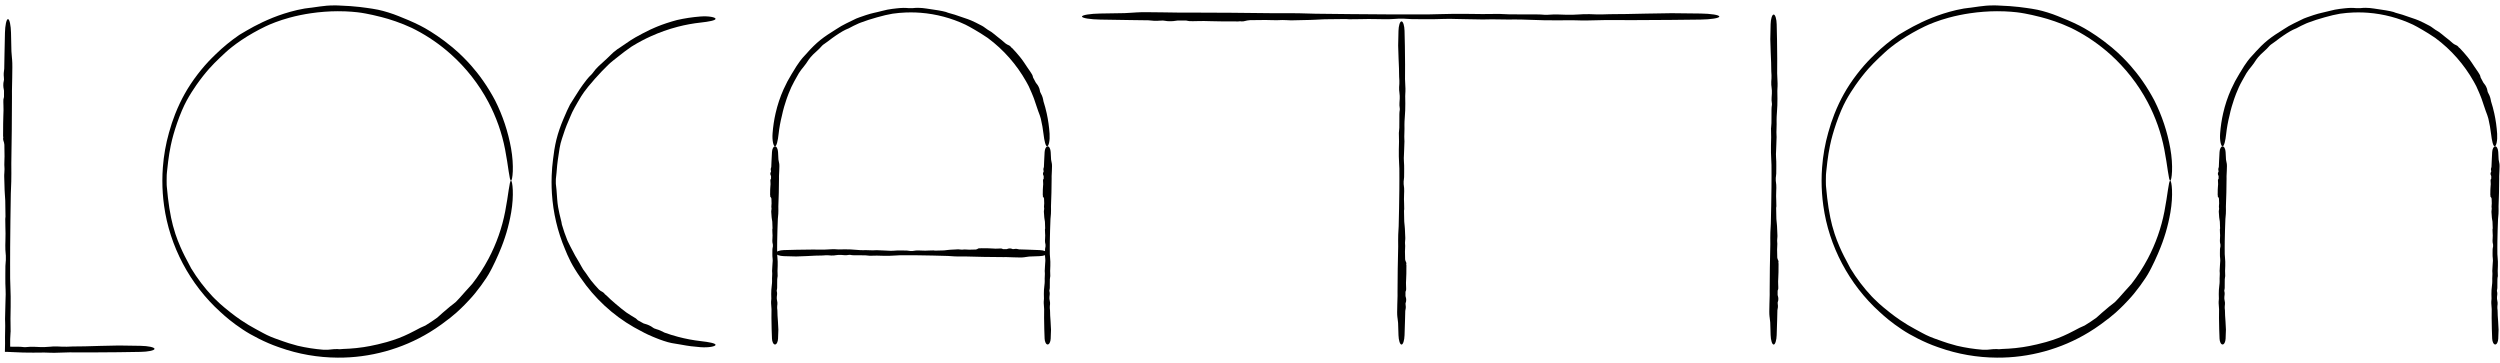
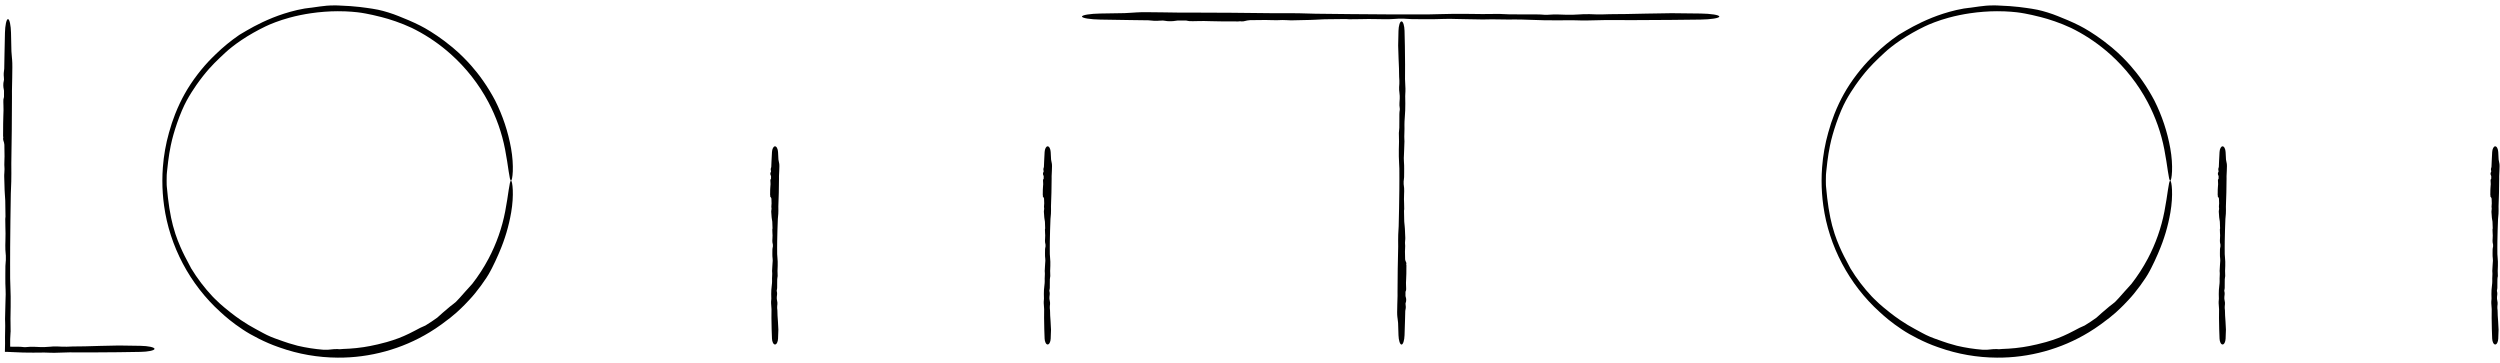
<svg xmlns="http://www.w3.org/2000/svg" width="324" height="47" viewBox="0 0 324 47" fill="none">
-   <path d="M132.747 33.34C132.469 33.386 131.932 33.367 131.637 33.357C131.632 33.357 131.626 33.356 131.621 33.356C131.551 33.354 131.485 33.353 131.407 33.352C131.222 33.351 130.972 33.349 130.45 33.319C130.298 33.32 130.146 33.321 129.994 33.321C128.354 33.321 126.713 33.282 125.073 33.236C125.052 33.236 125.031 33.236 125.01 33.236C124.599 33.241 124.088 33.247 123.768 33.23C123.36 33.209 123.084 33.189 122.856 33.171C121.553 33.134 120.251 33.101 118.948 33.087C118.539 33.083 118.131 33.081 117.723 33.081C117.347 33.081 116.97 33.082 116.594 33.085C116.375 33.095 116.167 33.107 115.974 33.118C115.703 33.134 115.461 33.148 115.262 33.152C114.781 33.163 114.236 33.146 113.831 33.133C113.765 33.131 113.702 33.129 113.645 33.127C113.323 33.133 113.001 33.14 112.68 33.147C112.658 33.143 112.637 33.139 112.615 33.135C112.34 33.084 112.003 33.084 111.472 33.085C111.241 33.086 110.972 33.086 110.657 33.082C110.454 33.08 110.349 33.06 110.264 33.043C110.239 33.038 110.215 33.033 110.191 33.03C110.11 33.017 110.023 33.031 109.922 33.047C109.79 33.068 109.631 33.093 109.422 33.07C108.756 32.998 108.462 33.047 108.24 33.084C108.175 33.095 108.116 33.105 108.055 33.111C107.859 33.128 107.58 33.111 107.369 33.087C107.201 33.067 106.866 33.086 106.612 33.111C106.516 33.12 106.387 33.12 106.234 33.12C106.075 33.12 105.892 33.121 105.696 33.131C105.201 33.157 104.938 33.169 104.726 33.179C104.666 33.182 104.61 33.185 104.554 33.188C104.376 33.196 104.156 33.203 103.933 33.211C103.667 33.219 103.396 33.228 103.19 33.239C102.656 33.227 102.123 33.212 101.589 33.197C101.315 33.189 101.052 33.145 100.858 33.072C100.664 32.998 100.555 32.903 100.555 32.804C100.555 32.705 100.664 32.61 100.858 32.537C101.052 32.464 101.315 32.419 101.589 32.412C102.141 32.396 102.694 32.38 103.246 32.368C103.919 32.353 104.591 32.342 105.264 32.342C105.735 32.342 106.205 32.344 106.676 32.349C106.725 32.349 106.773 32.35 106.821 32.35C107.217 32.326 107.611 32.304 107.889 32.296C108.119 32.289 108.286 32.302 108.43 32.313C108.528 32.321 108.616 32.328 108.704 32.327C108.751 32.326 108.816 32.325 108.894 32.323C109.213 32.315 109.755 32.303 110.249 32.327C110.469 32.337 110.723 32.358 110.967 32.378C111.314 32.406 111.639 32.432 111.802 32.424C112.09 32.41 112.42 32.422 112.711 32.433C112.989 32.443 113.232 32.452 113.37 32.435C113.535 32.416 113.676 32.424 113.886 32.436C114.031 32.444 114.209 32.454 114.451 32.458C114.731 32.463 114.929 32.477 115.097 32.488C115.334 32.505 115.512 32.517 115.777 32.494C116.072 32.469 116.38 32.453 116.623 32.461C116.734 32.465 116.86 32.464 116.992 32.463C117.166 32.462 117.349 32.46 117.516 32.469C117.654 32.477 117.768 32.496 117.869 32.513C117.9 32.518 117.931 32.523 117.96 32.528C118.07 32.528 118.179 32.527 118.289 32.527C118.307 32.523 118.326 32.52 118.345 32.517C118.443 32.499 118.563 32.477 118.712 32.466C118.948 32.449 119.155 32.46 119.373 32.471C119.543 32.48 119.72 32.489 119.923 32.486C120.061 32.484 120.219 32.476 120.375 32.468C120.606 32.457 120.835 32.445 120.994 32.453C121.054 32.455 121.105 32.467 121.156 32.479C121.156 32.479 121.156 32.479 121.156 32.48C121.16 32.48 121.163 32.481 121.167 32.482C121.554 32.473 121.941 32.463 122.328 32.452C122.362 32.449 122.396 32.446 122.429 32.443C122.594 32.428 122.753 32.414 122.857 32.394C122.97 32.372 123.253 32.359 123.552 32.345C123.748 32.337 123.95 32.328 124.115 32.315C124.212 32.308 124.303 32.321 124.397 32.333C124.485 32.345 124.575 32.358 124.674 32.355C124.723 32.353 124.777 32.348 124.834 32.342C124.884 32.337 124.937 32.332 124.992 32.329C125.044 32.326 125.159 32.333 125.306 32.342C125.397 32.347 125.501 32.353 125.609 32.358C125.896 32.35 126.183 32.343 126.47 32.336C126.53 32.325 126.581 32.311 126.623 32.293C126.652 32.28 126.677 32.264 126.703 32.248C126.738 32.227 126.774 32.204 126.824 32.187C126.864 32.173 126.91 32.167 126.941 32.173C126.955 32.175 126.966 32.181 126.976 32.185C126.988 32.191 126.998 32.195 127.011 32.195C127.02 32.195 127.029 32.191 127.041 32.187C127.059 32.179 127.083 32.17 127.12 32.17C127.256 32.169 127.411 32.172 127.563 32.175C127.732 32.178 127.896 32.181 128.028 32.178C128.175 32.175 128.385 32.189 128.595 32.203C128.742 32.212 128.888 32.222 129.014 32.226C129.138 32.23 129.266 32.222 129.391 32.215C129.54 32.206 129.684 32.197 129.806 32.209C129.831 32.212 129.861 32.227 129.9 32.245C129.927 32.259 129.958 32.274 129.994 32.288C130.149 32.288 130.305 32.288 130.46 32.29C130.466 32.288 130.471 32.285 130.477 32.283C130.477 32.283 130.477 32.283 130.477 32.283C130.605 32.236 130.78 32.17 131.025 32.209C131.088 32.219 131.127 32.237 131.162 32.254C131.197 32.27 131.228 32.285 131.273 32.288C131.325 32.291 131.386 32.281 131.452 32.27C131.546 32.255 131.65 32.238 131.755 32.254C131.762 32.255 131.769 32.256 131.777 32.257C131.853 32.269 131.965 32.285 132.077 32.319C132.409 32.328 132.74 32.338 133.071 32.349C133.624 32.368 134.176 32.39 134.728 32.412C134.997 32.422 135.255 32.468 135.445 32.541C135.635 32.614 135.741 32.707 135.741 32.804C135.741 32.901 135.635 32.995 135.445 33.068C135.255 33.141 134.997 33.186 134.728 33.197C134.29 33.214 133.852 33.231 133.414 33.247C133.391 33.249 133.368 33.251 133.345 33.253C133.174 33.266 133.015 33.294 132.857 33.321C132.82 33.327 132.784 33.334 132.747 33.34Z" fill="black" />
  <path d="M136.311 21.148C136.358 21.351 136.339 21.742 136.329 21.958C136.328 21.962 136.328 21.966 136.328 21.97C136.326 22.021 136.325 22.069 136.324 22.126C136.323 22.261 136.32 22.444 136.291 22.825C136.292 22.936 136.292 23.046 136.292 23.157C136.292 24.355 136.254 25.552 136.207 26.749C136.208 26.764 136.208 26.78 136.208 26.795C136.213 27.096 136.219 27.468 136.202 27.702C136.18 28 136.16 28.201 136.143 28.367C136.106 29.319 136.073 30.27 136.059 31.221C136.055 31.519 136.052 31.817 136.052 32.115C136.052 32.389 136.054 32.664 136.057 32.938C136.067 33.098 136.079 33.25 136.09 33.391C136.105 33.589 136.119 33.766 136.124 33.911C136.135 34.262 136.118 34.66 136.105 34.956C136.103 35.004 136.101 35.049 136.099 35.092C136.105 35.326 136.112 35.561 136.119 35.796C136.115 35.812 136.111 35.827 136.107 35.843C136.055 36.044 136.056 36.29 136.057 36.678C136.058 36.846 136.058 37.042 136.054 37.273C136.052 37.421 136.031 37.497 136.015 37.559C136.01 37.578 136.005 37.595 136.002 37.612C135.989 37.672 136.003 37.735 136.019 37.809C136.04 37.906 136.065 38.021 136.042 38.174C135.97 38.66 136.019 38.874 136.056 39.037C136.067 39.084 136.077 39.127 136.082 39.172C136.1 39.315 136.083 39.519 136.058 39.673C136.039 39.795 136.058 40.039 136.082 40.225C136.092 40.295 136.092 40.39 136.092 40.501C136.092 40.617 136.092 40.751 136.103 40.894C136.129 41.255 136.141 41.447 136.151 41.602C136.154 41.646 136.157 41.687 136.159 41.728C136.168 41.857 136.175 42.018 136.182 42.18C136.191 42.375 136.2 42.573 136.211 42.723C136.199 43.112 136.184 43.502 136.169 43.892C136.161 44.092 136.116 44.284 136.043 44.425C135.97 44.567 135.875 44.646 135.776 44.646C135.677 44.646 135.582 44.567 135.509 44.425C135.436 44.284 135.391 44.092 135.383 43.892C135.368 43.489 135.352 43.085 135.34 42.682C135.324 42.191 135.314 41.7 135.314 41.209C135.314 40.865 135.316 40.522 135.32 40.178C135.321 40.143 135.321 40.108 135.322 40.072C135.298 39.784 135.275 39.496 135.268 39.293C135.261 39.125 135.274 39.003 135.285 38.898C135.293 38.826 135.3 38.763 135.298 38.698C135.298 38.663 135.296 38.616 135.295 38.559C135.287 38.326 135.275 37.931 135.298 37.57C135.309 37.41 135.33 37.224 135.35 37.047C135.378 36.793 135.404 36.556 135.396 36.436C135.382 36.227 135.394 35.986 135.405 35.773C135.415 35.57 135.424 35.393 135.407 35.292C135.388 35.171 135.396 35.069 135.408 34.916C135.416 34.81 135.426 34.68 135.43 34.503C135.435 34.299 135.448 34.154 135.46 34.031C135.477 33.859 135.489 33.729 135.466 33.535C135.441 33.32 135.425 33.095 135.433 32.917C135.436 32.837 135.435 32.745 135.435 32.648C135.433 32.521 135.432 32.388 135.441 32.265C135.449 32.165 135.468 32.082 135.485 32.008C135.49 31.985 135.495 31.963 135.5 31.942C135.499 31.862 135.499 31.781 135.498 31.701C135.495 31.688 135.492 31.675 135.488 31.66C135.471 31.589 135.449 31.501 135.438 31.392C135.421 31.22 135.432 31.069 135.443 30.91C135.452 30.786 135.461 30.657 135.458 30.509C135.456 30.408 135.448 30.293 135.44 30.179C135.428 30.01 135.417 29.843 135.424 29.727C135.427 29.683 135.439 29.646 135.451 29.609C135.451 29.609 135.451 29.608 135.451 29.608C135.452 29.606 135.453 29.603 135.454 29.601C135.445 29.318 135.434 29.035 135.424 28.753C135.421 28.728 135.418 28.704 135.415 28.679C135.4 28.559 135.386 28.443 135.365 28.367C135.343 28.285 135.331 28.078 135.317 27.86C135.308 27.717 135.299 27.569 135.287 27.449C135.28 27.378 135.292 27.311 135.305 27.243C135.317 27.178 135.329 27.113 135.326 27.041C135.325 27.005 135.32 26.966 135.314 26.924C135.309 26.887 135.304 26.849 135.301 26.808C135.298 26.77 135.305 26.687 135.314 26.579C135.319 26.513 135.325 26.437 135.33 26.358C135.322 26.149 135.315 25.939 135.308 25.73C135.297 25.686 135.283 25.648 135.265 25.618C135.252 25.597 135.236 25.578 135.22 25.559C135.199 25.534 135.176 25.507 135.158 25.471C135.144 25.442 135.139 25.409 135.145 25.386C135.147 25.375 135.152 25.367 135.157 25.36C135.162 25.352 135.167 25.344 135.167 25.335C135.167 25.328 135.163 25.322 135.158 25.313C135.151 25.299 135.142 25.282 135.142 25.255C135.14 25.156 135.143 25.043 135.146 24.932C135.15 24.809 135.153 24.688 135.15 24.592C135.147 24.485 135.161 24.332 135.175 24.178C135.184 24.072 135.194 23.964 135.198 23.872C135.202 23.782 135.194 23.689 135.186 23.598C135.177 23.489 135.169 23.384 135.181 23.295C135.183 23.277 135.198 23.254 135.217 23.226C135.23 23.206 135.246 23.183 135.26 23.157C135.26 23.044 135.26 22.93 135.261 22.817C135.259 22.813 135.257 22.809 135.255 22.805C135.255 22.805 135.255 22.805 135.255 22.804C135.207 22.711 135.142 22.584 135.181 22.405C135.191 22.359 135.209 22.33 135.226 22.305C135.242 22.279 135.256 22.256 135.259 22.223C135.263 22.186 135.253 22.141 135.242 22.093C135.227 22.024 135.21 21.948 135.226 21.872C135.227 21.867 135.228 21.861 135.229 21.855C135.24 21.8 135.257 21.718 135.29 21.637C135.299 21.395 135.31 21.153 135.321 20.911C135.34 20.508 135.362 20.105 135.383 19.701C135.394 19.505 135.44 19.317 135.512 19.178C135.585 19.04 135.679 18.962 135.776 18.962C135.873 18.962 135.967 19.04 136.04 19.178C136.112 19.317 136.158 19.505 136.169 19.701C136.186 20.021 136.203 20.341 136.219 20.661C136.221 20.678 136.223 20.695 136.225 20.711C136.238 20.836 136.265 20.952 136.293 21.068C136.299 21.094 136.305 21.121 136.311 21.148Z" fill="black" />
  <path d="M100.977 21.148C101.023 21.351 101.004 21.742 100.994 21.958C100.994 21.962 100.993 21.966 100.993 21.97C100.991 22.021 100.99 22.069 100.989 22.126C100.988 22.261 100.985 22.444 100.956 22.825C100.957 22.936 100.958 23.046 100.958 23.157C100.958 24.355 100.919 25.552 100.873 26.749C100.873 26.764 100.873 26.78 100.873 26.795C100.878 27.096 100.884 27.468 100.867 27.702C100.846 28 100.826 28.201 100.808 28.367C100.771 29.319 100.738 30.27 100.724 31.221C100.72 31.519 100.717 31.817 100.717 32.115C100.717 32.389 100.719 32.664 100.722 32.938C100.732 33.098 100.744 33.25 100.755 33.391C100.771 33.589 100.784 33.766 100.789 33.911C100.8 34.262 100.783 34.66 100.77 34.956C100.768 35.004 100.766 35.049 100.764 35.092C100.77 35.326 100.777 35.561 100.784 35.796C100.78 35.812 100.776 35.827 100.772 35.843C100.721 36.044 100.721 36.29 100.722 36.678C100.723 36.846 100.723 37.042 100.719 37.273C100.717 37.421 100.697 37.497 100.68 37.559C100.675 37.578 100.67 37.595 100.667 37.612C100.654 37.672 100.668 37.735 100.684 37.809C100.705 37.906 100.73 38.021 100.707 38.174C100.635 38.66 100.684 38.874 100.721 39.037C100.732 39.084 100.742 39.127 100.748 39.172C100.765 39.315 100.748 39.519 100.724 39.673C100.704 39.795 100.723 40.039 100.748 40.225C100.757 40.295 100.757 40.39 100.757 40.501C100.757 40.617 100.758 40.751 100.768 40.894C100.794 41.255 100.806 41.447 100.816 41.602C100.819 41.646 100.822 41.687 100.825 41.728C100.833 41.857 100.84 42.018 100.848 42.18C100.856 42.375 100.865 42.573 100.876 42.723C100.864 43.112 100.849 43.502 100.834 43.892C100.826 44.092 100.782 44.284 100.709 44.425C100.635 44.567 100.54 44.646 100.441 44.646C100.342 44.646 100.247 44.567 100.174 44.425C100.101 44.284 100.057 44.092 100.049 43.892C100.033 43.489 100.017 43.085 100.005 42.682C99.99 42.191 99.979 41.7 99.979 41.209C99.979 40.865 99.981 40.522 99.986 40.178C99.986 40.143 99.987 40.108 99.987 40.072C99.963 39.784 99.941 39.496 99.933 39.293C99.926 39.125 99.939 39.003 99.95 38.898C99.958 38.826 99.965 38.763 99.964 38.698C99.963 38.663 99.962 38.616 99.96 38.559C99.952 38.326 99.94 37.931 99.964 37.57C99.974 37.41 99.995 37.224 100.015 37.047C100.043 36.793 100.07 36.556 100.061 36.436C100.047 36.227 100.059 35.986 100.07 35.773C100.08 35.57 100.089 35.393 100.073 35.292C100.053 35.171 100.061 35.069 100.073 34.916C100.081 34.81 100.091 34.68 100.095 34.503C100.1 34.299 100.114 34.154 100.125 34.031C100.142 33.859 100.154 33.729 100.131 33.535C100.106 33.32 100.09 33.095 100.098 32.917C100.102 32.837 100.101 32.745 100.1 32.648C100.098 32.521 100.097 32.388 100.106 32.265C100.114 32.165 100.133 32.082 100.15 32.008C100.155 31.985 100.16 31.963 100.165 31.942C100.165 31.862 100.164 31.781 100.164 31.701C100.161 31.688 100.157 31.675 100.154 31.66C100.136 31.589 100.114 31.501 100.103 31.392C100.086 31.22 100.097 31.069 100.108 30.91C100.117 30.786 100.126 30.657 100.123 30.509C100.121 30.408 100.113 30.293 100.105 30.179C100.094 30.01 100.082 29.843 100.09 29.727C100.092 29.683 100.104 29.646 100.116 29.609C100.116 29.609 100.116 29.608 100.116 29.608C100.117 29.606 100.118 29.603 100.119 29.601C100.11 29.318 100.1 29.035 100.089 28.753C100.086 28.728 100.083 28.704 100.08 28.679C100.065 28.559 100.051 28.443 100.031 28.367C100.009 28.285 99.996 28.078 99.982 27.86C99.974 27.717 99.965 27.569 99.952 27.449C99.945 27.378 99.958 27.311 99.97 27.243C99.982 27.178 99.995 27.113 99.992 27.041C99.99 27.005 99.985 26.966 99.979 26.924C99.975 26.887 99.969 26.849 99.966 26.808C99.963 26.77 99.97 26.687 99.979 26.579C99.984 26.513 99.99 26.437 99.995 26.358C99.987 26.149 99.98 25.939 99.973 25.73C99.962 25.686 99.948 25.648 99.93 25.618C99.917 25.597 99.901 25.578 99.885 25.559C99.864 25.534 99.841 25.507 99.823 25.471C99.81 25.442 99.804 25.409 99.81 25.386C99.812 25.375 99.818 25.367 99.822 25.36C99.828 25.352 99.832 25.344 99.832 25.335C99.832 25.328 99.828 25.322 99.824 25.313C99.817 25.299 99.807 25.282 99.807 25.255C99.806 25.156 99.809 25.043 99.811 24.932C99.815 24.809 99.818 24.688 99.815 24.592C99.812 24.485 99.826 24.332 99.84 24.178C99.849 24.072 99.859 23.964 99.863 23.872C99.867 23.782 99.859 23.689 99.852 23.598C99.843 23.489 99.834 23.384 99.846 23.295C99.849 23.277 99.864 23.254 99.882 23.226C99.896 23.206 99.911 23.183 99.925 23.157C99.925 23.044 99.925 22.93 99.927 22.817C99.925 22.813 99.922 22.809 99.92 22.805C99.92 22.805 99.92 22.805 99.92 22.804C99.873 22.711 99.807 22.584 99.846 22.405C99.856 22.359 99.874 22.33 99.891 22.305C99.907 22.279 99.921 22.256 99.924 22.223C99.928 22.186 99.918 22.141 99.907 22.093C99.892 22.024 99.875 21.948 99.891 21.872C99.892 21.867 99.893 21.861 99.894 21.855C99.906 21.8 99.922 21.718 99.956 21.637C99.965 21.395 99.975 21.153 99.986 20.911C100.005 20.508 100.027 20.105 100.049 19.701C100.059 19.505 100.105 19.317 100.178 19.178C100.251 19.04 100.344 18.962 100.441 18.962C100.538 18.962 100.632 19.04 100.705 19.178C100.778 19.317 100.823 19.505 100.834 19.701C100.851 20.021 100.868 20.341 100.884 20.661C100.886 20.678 100.888 20.695 100.89 20.711C100.903 20.836 100.931 20.952 100.958 21.068C100.964 21.094 100.971 21.121 100.977 21.148Z" fill="black" />
-   <path d="M134.568 14.444C134.415 14.045 134.181 13.264 134.024 12.841C134.021 12.833 134.019 12.825 134.016 12.817C133.98 12.717 133.943 12.622 133.899 12.513C133.792 12.252 133.654 11.896 133.32 11.171C133.213 10.965 133.103 10.761 132.988 10.558C131.757 8.376 130.071 6.444 128.044 4.944C128.018 4.926 127.992 4.907 127.965 4.888C127.447 4.526 126.775 4.123 126.35 3.873C125.812 3.554 125.433 3.355 125.121 3.196C123.304 2.34 121.324 1.81 119.313 1.656C118.898 1.624 118.49 1.608 118.074 1.607C117.852 1.606 117.632 1.61 117.413 1.618C116.831 1.64 116.249 1.692 115.672 1.775C115.34 1.831 115.021 1.898 114.731 1.966C114.323 2.061 113.963 2.162 113.667 2.244C112.951 2.441 112.15 2.698 111.566 2.924C111.47 2.96 111.381 2.995 111.298 3.029C110.842 3.23 110.397 3.45 109.962 3.69C109.931 3.702 109.9 3.714 109.868 3.726C109.471 3.884 109.012 4.14 108.332 4.602C108.035 4.804 107.698 5.046 107.312 5.347C107.064 5.541 106.928 5.63 106.816 5.703C106.783 5.724 106.752 5.745 106.721 5.766C106.617 5.839 106.525 5.938 106.419 6.056C106.281 6.209 106.118 6.394 105.871 6.605C105.088 7.285 104.839 7.682 104.648 7.968C104.592 8.053 104.542 8.131 104.489 8.208C104.313 8.456 104.041 8.791 103.835 9.046C103.669 9.247 103.398 9.691 103.218 10.041C103.149 10.173 103.047 10.346 102.932 10.553C102.813 10.768 102.681 11.017 102.555 11.293C102.242 11.991 102.106 12.375 101.995 12.681C101.964 12.769 101.935 12.851 101.908 12.933C101.82 13.192 101.716 13.513 101.621 13.843C101.507 14.236 101.408 14.643 101.346 14.951C101.144 15.747 100.996 16.554 100.906 17.372C100.86 17.79 100.796 18.194 100.715 18.491C100.634 18.79 100.54 18.962 100.441 18.962C100.343 18.962 100.246 18.789 100.18 18.477C100.115 18.167 100.092 17.739 100.124 17.3C100.19 16.413 100.32 15.532 100.52 14.662C100.762 13.603 101.107 12.567 101.551 11.575C101.862 10.881 102.219 10.207 102.618 9.56C102.659 9.494 102.701 9.427 102.743 9.361C103.061 8.807 103.416 8.274 103.685 7.913C103.906 7.614 104.089 7.414 104.248 7.244C104.357 7.127 104.455 7.025 104.549 6.918C104.6 6.86 104.668 6.781 104.753 6.687C105.095 6.302 105.708 5.67 106.334 5.172C106.611 4.95 106.944 4.708 107.271 4.49C107.736 4.176 108.186 3.911 108.404 3.763C108.786 3.501 109.251 3.244 109.671 3.036C110.07 2.836 110.428 2.677 110.623 2.571C110.856 2.443 111.068 2.359 111.385 2.245C111.604 2.166 111.876 2.072 112.244 1.95C112.671 1.809 112.98 1.733 113.242 1.671C113.614 1.586 113.891 1.529 114.302 1.417C114.758 1.293 115.247 1.194 115.632 1.151C115.808 1.13 116.01 1.105 116.221 1.083C116.497 1.053 116.79 1.029 117.06 1.023C117.282 1.018 117.463 1.031 117.625 1.044C117.676 1.048 117.724 1.052 117.771 1.056C117.872 1.054 117.973 1.053 118.074 1.053C118.149 1.052 118.225 1.053 118.3 1.053C118.328 1.051 118.358 1.048 118.39 1.045C118.547 1.03 118.74 1.013 118.978 1.014C119.359 1.016 119.688 1.054 120.035 1.103C120.307 1.141 120.585 1.186 120.907 1.234C121.127 1.266 121.377 1.303 121.623 1.344C121.99 1.406 122.351 1.48 122.595 1.551C122.688 1.578 122.764 1.611 122.839 1.644C122.84 1.644 122.84 1.644 122.84 1.644C122.846 1.647 122.851 1.649 122.856 1.651C123.456 1.807 124.05 1.994 124.633 2.211C124.685 2.228 124.736 2.245 124.788 2.263C125.038 2.347 125.279 2.436 125.44 2.486C125.615 2.54 126.036 2.72 126.47 2.933C126.753 3.071 127.043 3.224 127.279 3.35C127.417 3.423 127.537 3.511 127.66 3.602C127.774 3.688 127.89 3.777 128.025 3.862C128.092 3.905 128.166 3.948 128.245 3.995C128.315 4.037 128.389 4.081 128.464 4.13C128.534 4.176 128.682 4.289 128.867 4.437C128.982 4.529 129.112 4.636 129.246 4.748C129.615 5.028 129.973 5.323 130.319 5.632C130.397 5.689 130.468 5.736 130.529 5.769C130.573 5.792 130.613 5.809 130.654 5.826C130.71 5.85 130.768 5.875 130.839 5.919C130.895 5.954 130.952 6.003 130.984 6.043C130.998 6.061 131.007 6.078 131.016 6.093C131.025 6.11 131.034 6.125 131.048 6.139C131.059 6.15 131.072 6.158 131.088 6.168C131.115 6.185 131.149 6.206 131.191 6.249C131.346 6.408 131.517 6.594 131.68 6.78C131.861 6.987 132.033 7.194 132.171 7.358C132.326 7.541 132.528 7.817 132.721 8.1C132.856 8.298 132.986 8.498 133.099 8.669C133.209 8.837 133.331 9.006 133.446 9.173C133.584 9.373 133.713 9.569 133.803 9.746C133.822 9.782 133.834 9.833 133.849 9.896C133.859 9.941 133.871 9.993 133.888 10.051C134.012 10.27 134.13 10.492 134.244 10.717C134.25 10.724 134.256 10.731 134.262 10.738C134.262 10.738 134.262 10.739 134.262 10.739C134.398 10.901 134.585 11.129 134.713 11.509C134.745 11.606 134.754 11.672 134.762 11.731C134.77 11.79 134.776 11.842 134.802 11.911C134.831 11.989 134.878 12.076 134.929 12.172C134.999 12.307 135.077 12.459 135.121 12.624C135.124 12.635 135.128 12.647 135.131 12.66C135.163 12.779 135.209 12.956 135.235 13.138C135.399 13.649 135.539 14.167 135.653 14.689C135.845 15.563 135.968 16.445 136.026 17.333C136.054 17.764 136.029 18.183 135.964 18.487C135.898 18.792 135.803 18.962 135.706 18.962C135.609 18.962 135.517 18.793 135.437 18.5C135.357 18.209 135.292 17.813 135.244 17.403C135.167 16.733 135.05 16.067 134.897 15.414C134.888 15.379 134.878 15.345 134.869 15.311C134.8 15.057 134.717 14.828 134.629 14.601C134.609 14.548 134.588 14.496 134.568 14.444Z" fill="black" />
  <path d="M323.915 21.148C323.962 21.351 323.943 21.742 323.933 21.958C323.932 21.962 323.932 21.966 323.932 21.97C323.93 22.021 323.929 22.069 323.928 22.126C323.927 22.261 323.924 22.444 323.895 22.825C323.896 22.936 323.896 23.046 323.896 23.157C323.896 24.355 323.858 25.552 323.811 26.749C323.812 26.764 323.812 26.78 323.812 26.795C323.817 27.096 323.823 27.468 323.806 27.702C323.784 28 323.764 28.201 323.747 28.367C323.71 29.319 323.677 30.27 323.663 31.221C323.659 31.519 323.656 31.817 323.656 32.115C323.656 32.389 323.658 32.664 323.661 32.938C323.671 33.098 323.683 33.25 323.694 33.391C323.709 33.589 323.723 33.766 323.728 33.911C323.739 34.262 323.722 34.66 323.709 34.956C323.707 35.004 323.705 35.049 323.703 35.092C323.709 35.326 323.716 35.561 323.723 35.796C323.719 35.812 323.715 35.827 323.711 35.843C323.659 36.044 323.66 36.29 323.661 36.678C323.662 36.846 323.662 37.042 323.658 37.273C323.656 37.421 323.635 37.497 323.619 37.559C323.614 37.578 323.609 37.595 323.606 37.612C323.593 37.672 323.607 37.735 323.623 37.809C323.644 37.906 323.669 38.021 323.646 38.174C323.574 38.66 323.623 38.874 323.66 39.037C323.671 39.084 323.681 39.127 323.686 39.172C323.704 39.315 323.687 39.519 323.662 39.673C323.643 39.795 323.662 40.039 323.686 40.225C323.696 40.295 323.696 40.39 323.696 40.501C323.696 40.617 323.696 40.751 323.707 40.894C323.733 41.255 323.745 41.447 323.755 41.602C323.758 41.646 323.761 41.687 323.763 41.728C323.772 41.857 323.779 42.018 323.786 42.18C323.795 42.375 323.804 42.573 323.815 42.723C323.803 43.112 323.788 43.502 323.773 43.892C323.765 44.092 323.72 44.284 323.647 44.425C323.574 44.567 323.479 44.646 323.38 44.646C323.281 44.646 323.186 44.567 323.113 44.425C323.04 44.284 322.995 44.092 322.987 43.892C322.972 43.489 322.956 43.085 322.944 42.682C322.928 42.191 322.918 41.7 322.918 41.209C322.918 40.865 322.92 40.522 322.924 40.178C322.925 40.143 322.925 40.108 322.926 40.072C322.902 39.784 322.879 39.496 322.872 39.293C322.865 39.125 322.878 39.003 322.889 38.898C322.897 38.826 322.904 38.763 322.902 38.698C322.902 38.663 322.9 38.616 322.899 38.559C322.891 38.326 322.879 37.931 322.902 37.57C322.913 37.41 322.934 37.224 322.954 37.047C322.982 36.793 323.008 36.556 323 36.436C322.986 36.227 322.998 35.986 323.009 35.773C323.019 35.57 323.028 35.393 323.011 35.292C322.992 35.171 323 35.069 323.012 34.916C323.02 34.81 323.03 34.68 323.034 34.503C323.039 34.299 323.052 34.154 323.064 34.031C323.081 33.859 323.093 33.729 323.07 33.535C323.045 33.32 323.029 33.095 323.037 32.917C323.04 32.837 323.039 32.745 323.039 32.648C323.037 32.521 323.036 32.388 323.045 32.265C323.053 32.165 323.072 32.082 323.089 32.008C323.094 31.985 323.099 31.963 323.104 31.942C323.103 31.862 323.103 31.781 323.102 31.701C323.099 31.688 323.096 31.675 323.092 31.66C323.075 31.589 323.053 31.501 323.042 31.392C323.025 31.22 323.036 31.069 323.047 30.91C323.056 30.786 323.065 30.657 323.062 30.509C323.06 30.408 323.052 30.293 323.044 30.179C323.032 30.01 323.021 29.843 323.028 29.727C323.031 29.683 323.043 29.646 323.055 29.609C323.055 29.609 323.055 29.608 323.055 29.608C323.056 29.606 323.057 29.603 323.058 29.601C323.049 29.318 323.038 29.035 323.028 28.753C323.025 28.728 323.022 28.704 323.019 28.679C323.004 28.559 322.99 28.443 322.969 28.367C322.947 28.285 322.935 28.078 322.921 27.86C322.912 27.717 322.903 27.569 322.891 27.449C322.884 27.378 322.896 27.311 322.909 27.243C322.921 27.178 322.933 27.113 322.93 27.041C322.929 27.005 322.924 26.966 322.918 26.924C322.913 26.887 322.908 26.849 322.905 26.808C322.902 26.77 322.909 26.687 322.918 26.579C322.923 26.513 322.929 26.437 322.934 26.358C322.926 26.149 322.919 25.939 322.912 25.73C322.901 25.686 322.887 25.648 322.869 25.618C322.856 25.597 322.84 25.578 322.824 25.559C322.803 25.534 322.78 25.507 322.762 25.471C322.748 25.442 322.743 25.409 322.749 25.386C322.751 25.375 322.756 25.367 322.761 25.36C322.766 25.352 322.771 25.344 322.771 25.335C322.771 25.328 322.767 25.322 322.762 25.313C322.755 25.299 322.746 25.282 322.746 25.255C322.744 25.156 322.747 25.043 322.75 24.932C322.754 24.809 322.757 24.688 322.754 24.592C322.751 24.485 322.765 24.332 322.779 24.178C322.788 24.072 322.798 23.964 322.802 23.872C322.806 23.782 322.798 23.689 322.79 23.598C322.781 23.489 322.773 23.384 322.785 23.295C322.787 23.277 322.802 23.254 322.821 23.226C322.834 23.206 322.85 23.183 322.864 23.157C322.864 23.044 322.864 22.93 322.865 22.817C322.863 22.813 322.861 22.809 322.859 22.805C322.859 22.805 322.859 22.805 322.859 22.804C322.811 22.711 322.746 22.584 322.785 22.405C322.795 22.359 322.813 22.33 322.83 22.305C322.846 22.279 322.86 22.256 322.863 22.223C322.867 22.186 322.857 22.141 322.846 22.093C322.831 22.024 322.814 21.948 322.83 21.872C322.831 21.867 322.832 21.861 322.833 21.855C322.844 21.8 322.861 21.718 322.894 21.637C322.903 21.395 322.914 21.153 322.925 20.911C322.944 20.508 322.966 20.105 322.987 19.701C322.998 19.505 323.044 19.317 323.116 19.178C323.189 19.04 323.283 18.962 323.38 18.962C323.477 18.962 323.571 19.04 323.644 19.178C323.716 19.317 323.762 19.505 323.773 19.701C323.79 20.021 323.807 20.341 323.823 20.661C323.825 20.678 323.827 20.695 323.829 20.711C323.842 20.836 323.869 20.952 323.897 21.068C323.903 21.094 323.909 21.121 323.915 21.148Z" fill="black" />
  <path d="M288.581 21.148C288.627 21.351 288.608 21.742 288.598 21.958C288.598 21.962 288.597 21.966 288.597 21.97C288.595 22.021 288.594 22.069 288.593 22.126C288.592 22.261 288.59 22.444 288.56 22.825C288.561 22.936 288.562 23.046 288.562 23.157C288.562 24.355 288.523 25.552 288.477 26.749C288.477 26.764 288.477 26.78 288.477 26.795C288.482 27.096 288.488 27.468 288.471 27.702C288.45 28 288.43 28.201 288.412 28.367C288.375 29.319 288.342 30.27 288.328 31.221C288.324 31.519 288.321 31.817 288.321 32.115C288.321 32.389 288.323 32.664 288.326 32.938C288.336 33.098 288.348 33.25 288.359 33.391C288.375 33.589 288.389 33.766 288.393 33.911C288.404 34.262 288.387 34.66 288.374 34.956C288.372 35.004 288.37 35.049 288.368 35.092C288.374 35.326 288.381 35.561 288.388 35.796C288.384 35.812 288.38 35.827 288.376 35.843C288.325 36.044 288.325 36.29 288.326 36.678C288.327 36.846 288.327 37.042 288.323 37.273C288.321 37.421 288.301 37.497 288.284 37.559C288.279 37.578 288.274 37.595 288.271 37.612C288.258 37.672 288.272 37.735 288.288 37.809C288.309 37.906 288.334 38.021 288.311 38.174C288.239 38.66 288.288 38.874 288.325 39.037C288.336 39.084 288.346 39.127 288.352 39.172C288.369 39.315 288.352 39.519 288.328 39.673C288.308 39.795 288.327 40.039 288.352 40.225C288.361 40.295 288.361 40.39 288.361 40.501C288.361 40.617 288.362 40.751 288.372 40.894C288.398 41.255 288.41 41.447 288.421 41.602C288.423 41.646 288.426 41.687 288.429 41.728C288.437 41.857 288.444 42.018 288.452 42.18C288.46 42.375 288.469 42.573 288.48 42.723C288.468 43.112 288.453 43.502 288.438 43.892C288.43 44.092 288.386 44.284 288.313 44.425C288.239 44.567 288.144 44.646 288.045 44.646C287.946 44.646 287.851 44.567 287.778 44.425C287.705 44.284 287.661 44.092 287.653 43.892C287.637 43.489 287.621 43.085 287.609 42.682C287.594 42.191 287.583 41.7 287.583 41.209C287.583 40.865 287.585 40.522 287.59 40.178C287.59 40.143 287.591 40.108 287.591 40.072C287.567 39.784 287.545 39.496 287.537 39.293C287.53 39.125 287.543 39.003 287.554 38.898C287.562 38.826 287.569 38.763 287.568 38.698C287.567 38.663 287.566 38.616 287.564 38.559C287.556 38.326 287.544 37.931 287.568 37.57C287.578 37.41 287.599 37.224 287.619 37.047C287.647 36.793 287.674 36.556 287.665 36.436C287.651 36.227 287.663 35.986 287.674 35.773C287.684 35.57 287.693 35.393 287.677 35.292C287.657 35.171 287.665 35.069 287.677 34.916C287.685 34.81 287.695 34.68 287.699 34.503C287.704 34.299 287.718 34.154 287.729 34.031C287.746 33.859 287.758 33.729 287.735 33.535C287.71 33.32 287.694 33.095 287.702 32.917C287.706 32.837 287.705 32.745 287.704 32.648C287.703 32.521 287.701 32.388 287.71 32.265C287.718 32.165 287.737 32.082 287.754 32.008C287.759 31.985 287.764 31.963 287.769 31.942C287.769 31.862 287.768 31.781 287.768 31.701C287.765 31.688 287.761 31.675 287.758 31.66C287.74 31.589 287.718 31.501 287.707 31.392C287.69 31.22 287.701 31.069 287.712 30.91C287.721 30.786 287.73 30.657 287.727 30.509C287.725 30.408 287.717 30.293 287.709 30.179C287.698 30.01 287.686 29.843 287.694 29.727C287.696 29.683 287.708 29.646 287.72 29.609C287.72 29.609 287.72 29.608 287.721 29.608C287.721 29.606 287.722 29.603 287.723 29.601C287.714 29.318 287.704 29.035 287.693 28.753C287.69 28.728 287.687 28.704 287.684 28.679C287.669 28.559 287.655 28.443 287.635 28.367C287.613 28.285 287.6 28.078 287.586 27.86C287.578 27.717 287.568 27.569 287.556 27.449C287.549 27.378 287.562 27.311 287.574 27.243C287.586 27.178 287.599 27.113 287.596 27.041C287.594 27.005 287.589 26.966 287.583 26.924C287.579 26.887 287.573 26.849 287.57 26.808C287.567 26.77 287.574 26.687 287.583 26.579C287.588 26.513 287.594 26.437 287.599 26.358C287.591 26.149 287.584 25.939 287.577 25.73C287.566 25.686 287.552 25.648 287.534 25.618C287.521 25.597 287.505 25.578 287.489 25.559C287.468 25.534 287.445 25.507 287.428 25.471C287.414 25.442 287.408 25.409 287.414 25.386C287.417 25.375 287.422 25.367 287.426 25.36C287.431 25.352 287.436 25.344 287.436 25.335C287.436 25.328 287.432 25.322 287.428 25.313C287.42 25.299 287.411 25.282 287.411 25.255C287.41 25.156 287.413 25.043 287.416 24.932C287.419 24.809 287.422 24.688 287.419 24.592C287.416 24.485 287.43 24.332 287.444 24.178C287.453 24.072 287.463 23.964 287.467 23.872C287.471 23.782 287.463 23.689 287.456 23.598C287.447 23.489 287.438 23.384 287.45 23.295C287.453 23.277 287.468 23.254 287.486 23.226C287.5 23.206 287.515 23.183 287.529 23.157C287.529 23.044 287.53 22.93 287.531 22.817C287.529 22.813 287.527 22.809 287.524 22.805C287.524 22.805 287.524 22.805 287.524 22.804C287.477 22.711 287.411 22.584 287.45 22.405C287.46 22.359 287.478 22.33 287.495 22.305C287.511 22.279 287.526 22.256 287.529 22.223C287.532 22.186 287.522 22.141 287.511 22.093C287.496 22.024 287.479 21.948 287.495 21.872C287.496 21.867 287.497 21.861 287.498 21.855C287.51 21.8 287.526 21.718 287.56 21.637C287.569 21.395 287.579 21.153 287.59 20.911C287.609 20.508 287.631 20.105 287.653 19.701C287.663 19.505 287.709 19.317 287.782 19.178C287.855 19.04 287.948 18.962 288.045 18.962C288.142 18.962 288.236 19.04 288.309 19.178C288.382 19.317 288.427 19.505 288.438 19.701C288.455 20.021 288.472 20.341 288.488 20.661C288.49 20.678 288.492 20.695 288.494 20.711C288.507 20.836 288.535 20.952 288.562 21.068C288.568 21.094 288.575 21.121 288.581 21.148Z" fill="black" />
-   <path d="M322.172 14.444C322.019 14.045 321.785 13.264 321.628 12.841C321.625 12.833 321.623 12.825 321.62 12.817C321.584 12.717 321.547 12.622 321.503 12.513C321.396 12.252 321.258 11.896 320.924 11.171C320.817 10.965 320.707 10.761 320.592 10.558C319.361 8.376 317.675 6.444 315.648 4.944C315.622 4.926 315.596 4.907 315.569 4.888C315.051 4.526 314.379 4.123 313.954 3.873C313.416 3.554 313.037 3.355 312.725 3.196C310.908 2.34 308.928 1.81 306.917 1.656C306.502 1.624 306.094 1.608 305.678 1.607C305.456 1.606 305.236 1.61 305.017 1.618C304.435 1.64 303.853 1.692 303.276 1.775C302.944 1.831 302.625 1.898 302.335 1.966C301.927 2.061 301.567 2.162 301.271 2.244C300.555 2.441 299.754 2.698 299.17 2.924C299.074 2.96 298.985 2.995 298.902 3.029C298.446 3.23 298.001 3.45 297.566 3.69C297.535 3.702 297.504 3.714 297.472 3.726C297.075 3.884 296.616 4.14 295.936 4.602C295.639 4.804 295.302 5.046 294.916 5.347C294.668 5.541 294.532 5.63 294.42 5.703C294.387 5.724 294.356 5.745 294.325 5.766C294.221 5.839 294.129 5.938 294.023 6.056C293.885 6.209 293.722 6.394 293.475 6.605C292.692 7.285 292.443 7.682 292.252 7.968C292.196 8.053 292.146 8.131 292.093 8.208C291.917 8.456 291.645 8.791 291.439 9.046C291.273 9.247 291.002 9.691 290.822 10.041C290.753 10.173 290.651 10.346 290.536 10.553C290.417 10.768 290.285 11.017 290.159 11.293C289.846 11.991 289.71 12.375 289.599 12.681C289.568 12.769 289.539 12.851 289.512 12.933C289.424 13.192 289.32 13.513 289.225 13.843C289.111 14.236 289.012 14.643 288.95 14.951C288.748 15.747 288.6 16.554 288.51 17.372C288.464 17.79 288.4 18.194 288.319 18.491C288.238 18.79 288.144 18.962 288.045 18.962C287.947 18.962 287.85 18.789 287.784 18.477C287.719 18.167 287.696 17.739 287.728 17.3C287.794 16.413 287.924 15.532 288.124 14.662C288.366 13.603 288.711 12.567 289.155 11.575C289.466 10.881 289.823 10.207 290.222 9.56C290.263 9.494 290.305 9.427 290.347 9.361C290.665 8.807 291.02 8.274 291.289 7.913C291.51 7.614 291.693 7.414 291.852 7.244C291.961 7.127 292.059 7.025 292.153 6.918C292.204 6.86 292.272 6.781 292.357 6.687C292.699 6.302 293.312 5.67 293.938 5.172C294.215 4.95 294.548 4.708 294.875 4.49C295.34 4.176 295.79 3.911 296.008 3.763C296.39 3.501 296.855 3.244 297.275 3.036C297.674 2.836 298.032 2.677 298.227 2.571C298.46 2.443 298.672 2.359 298.989 2.245C299.208 2.166 299.48 2.072 299.848 1.95C300.275 1.809 300.584 1.733 300.846 1.671C301.218 1.586 301.495 1.529 301.907 1.417C302.362 1.293 302.851 1.194 303.236 1.151C303.412 1.13 303.614 1.105 303.825 1.083C304.101 1.053 304.394 1.029 304.664 1.023C304.886 1.018 305.067 1.031 305.229 1.044C305.28 1.048 305.328 1.052 305.375 1.056C305.476 1.054 305.577 1.053 305.678 1.053C305.753 1.052 305.829 1.053 305.904 1.053C305.932 1.051 305.962 1.048 305.994 1.045C306.151 1.03 306.344 1.013 306.582 1.014C306.963 1.016 307.292 1.054 307.639 1.103C307.911 1.141 308.189 1.186 308.511 1.234C308.731 1.266 308.981 1.303 309.227 1.344C309.594 1.406 309.955 1.48 310.199 1.551C310.292 1.578 310.368 1.611 310.443 1.644C310.444 1.644 310.444 1.644 310.444 1.644C310.45 1.647 310.455 1.649 310.46 1.651C311.06 1.807 311.654 1.994 312.237 2.211C312.289 2.228 312.34 2.245 312.392 2.263C312.642 2.347 312.883 2.436 313.044 2.486C313.219 2.54 313.64 2.72 314.074 2.933C314.357 3.071 314.647 3.224 314.883 3.35C315.021 3.423 315.141 3.511 315.264 3.602C315.378 3.688 315.494 3.777 315.629 3.862C315.696 3.905 315.77 3.948 315.85 3.995C315.919 4.037 315.993 4.081 316.068 4.13C316.138 4.176 316.286 4.289 316.471 4.437C316.586 4.529 316.716 4.636 316.85 4.748C317.219 5.028 317.577 5.323 317.923 5.632C318.001 5.689 318.072 5.736 318.133 5.769C318.177 5.792 318.217 5.809 318.258 5.826C318.314 5.85 318.372 5.875 318.443 5.919C318.499 5.954 318.556 6.003 318.588 6.043C318.602 6.061 318.611 6.078 318.62 6.093C318.629 6.11 318.638 6.125 318.652 6.139C318.663 6.15 318.676 6.158 318.693 6.168C318.719 6.185 318.753 6.206 318.795 6.249C318.95 6.408 319.121 6.594 319.284 6.78C319.465 6.987 319.637 7.194 319.775 7.358C319.93 7.541 320.132 7.817 320.325 8.1C320.46 8.298 320.59 8.498 320.703 8.669C320.813 8.837 320.935 9.006 321.05 9.173C321.188 9.373 321.317 9.569 321.407 9.746C321.426 9.782 321.438 9.833 321.453 9.896C321.463 9.941 321.475 9.993 321.492 10.051C321.616 10.27 321.734 10.492 321.848 10.717C321.854 10.724 321.86 10.731 321.866 10.738C321.866 10.738 321.866 10.739 321.866 10.739C322.002 10.901 322.189 11.129 322.317 11.509C322.349 11.606 322.358 11.672 322.366 11.731C322.374 11.79 322.38 11.842 322.406 11.911C322.435 11.989 322.482 12.076 322.533 12.172C322.603 12.307 322.681 12.459 322.725 12.624C322.728 12.635 322.732 12.647 322.735 12.66C322.767 12.779 322.813 12.956 322.839 13.138C323.004 13.649 323.143 14.167 323.258 14.689C323.449 15.563 323.572 16.445 323.63 17.333C323.659 17.764 323.633 18.183 323.568 18.487C323.502 18.792 323.407 18.962 323.31 18.962C323.213 18.962 323.121 18.793 323.041 18.5C322.961 18.209 322.896 17.813 322.848 17.403C322.771 16.733 322.654 16.067 322.501 15.414C322.492 15.379 322.482 15.345 322.473 15.311C322.404 15.057 322.321 14.828 322.233 14.601C322.213 14.548 322.192 14.496 322.172 14.444Z" fill="black" />
  <path d="M63.554 35.134C63.032 36.154 61.709 37.932 60.87 38.809C60.855 38.826 60.84 38.842 60.825 38.858C60.63 39.07 60.443 39.268 60.22 39.496C59.68 40.028 58.97 40.787 57.227 42.033C56.723 42.4 56.204 42.745 55.671 43.068C52.108 45.239 47.936 46.381 43.771 46.35C41.214 46.337 38.667 45.896 36.262 45.041C36.182 45.014 36.1 44.986 36.019 44.956C34.428 44.407 32.562 43.447 31.476 42.715C30.086 41.796 29.233 41.048 28.552 40.422C24.611 36.859 21.982 31.899 21.264 26.653C21.114 25.58 21.041 24.503 21.042 23.418C21.042 22.838 21.064 22.268 21.107 21.69C21.221 20.169 21.487 18.657 21.902 17.188C22.135 16.331 22.407 15.527 22.694 14.797C23.098 13.77 23.533 12.886 23.93 12.177C24.876 10.461 26.266 8.707 27.431 7.544C27.62 7.352 27.802 7.175 27.973 7.013C28.91 6.101 29.927 5.268 31.007 4.529C31.081 4.483 31.157 4.437 31.233 4.391C32.197 3.828 33.367 3.098 35.367 2.288C36.24 1.941 37.272 1.589 38.52 1.297C39.326 1.111 39.746 1.065 40.091 1.024C40.193 1.012 40.289 1.002 40.384 0.991C40.712 0.955 41.055 0.896 41.465 0.838C41.992 0.765 42.636 0.689 43.484 0.701C43.582 0.702 43.678 0.704 43.771 0.706C46.276 0.793 47.395 1.01 48.256 1.128C48.517 1.169 48.755 1.211 48.995 1.261C49.776 1.421 50.865 1.764 51.657 2.088C52.292 2.335 53.548 2.851 54.468 3.324C54.817 3.5 55.279 3.757 55.806 4.086C56.353 4.427 56.97 4.845 57.609 5.322C59.217 6.538 59.957 7.326 60.555 7.945C60.724 8.124 60.879 8.293 61.031 8.464C61.512 9.004 62.076 9.704 62.598 10.449C63.225 11.339 63.786 12.295 64.177 13.04C65.157 14.99 65.851 17.081 66.233 19.224C66.431 20.327 66.491 21.399 66.459 22.191C66.426 22.977 66.321 23.419 66.224 23.418C66.124 23.418 66.037 22.979 65.925 22.219C65.812 21.453 65.667 20.429 65.46 19.367C65.049 17.232 64.316 15.16 63.3 13.241C62.062 10.903 60.404 8.792 58.435 7.03C57.058 5.797 55.527 4.735 53.888 3.88C53.72 3.792 53.55 3.706 53.379 3.622C51.972 2.96 50.494 2.481 49.439 2.213C48.569 1.989 47.927 1.854 47.374 1.75C46.991 1.679 46.656 1.627 46.31 1.588C46.124 1.567 45.872 1.542 45.567 1.519C45.08 1.482 44.464 1.453 43.771 1.455C42.687 1.456 41.434 1.546 40.263 1.721C39.41 1.846 38.429 2.041 37.505 2.296C36.184 2.653 34.995 3.137 34.416 3.42C33.394 3.911 32.258 4.546 31.306 5.189C30.395 5.799 29.649 6.407 29.25 6.779C28.774 7.224 28.363 7.596 27.782 8.184C27.382 8.594 26.9 9.109 26.309 9.861C25.629 10.731 25.194 11.382 24.837 11.943C24.341 12.736 23.994 13.354 23.579 14.318C23.119 15.39 22.734 16.547 22.472 17.468C22.351 17.889 22.231 18.371 22.126 18.881C21.986 19.553 21.875 20.269 21.793 20.925C21.724 21.466 21.674 21.912 21.637 22.312C21.626 22.436 21.616 22.554 21.608 22.67C21.599 22.918 21.595 23.168 21.596 23.418C21.596 23.605 21.598 23.791 21.603 23.977C21.608 24.048 21.614 24.122 21.62 24.198C21.651 24.582 21.698 25.062 21.767 25.643C21.878 26.57 22 27.376 22.174 28.221C22.311 28.878 22.481 29.557 22.733 30.318C22.905 30.837 23.128 31.419 23.374 31.983C23.738 32.824 24.159 33.623 24.459 34.174C24.572 34.38 24.663 34.561 24.755 34.739C24.756 34.74 24.756 34.741 24.756 34.742C24.762 34.754 24.769 34.766 24.775 34.778C25.57 36.086 26.501 37.31 27.547 38.425C27.639 38.52 27.733 38.615 27.827 38.709C28.285 39.167 28.754 39.587 29.073 39.845C29.417 40.126 30.272 40.845 31.246 41.499C31.882 41.931 32.565 42.338 33.137 42.641C33.472 42.818 33.784 42.995 34.111 43.169C34.416 43.332 34.732 43.492 35.09 43.642C35.269 43.718 35.464 43.793 35.674 43.87C35.859 43.938 36.055 44.008 36.261 44.079C36.452 44.145 36.874 44.304 37.425 44.479C37.765 44.587 38.158 44.702 38.569 44.806C39.668 45.065 40.782 45.237 41.906 45.325C42.141 45.333 42.346 45.333 42.508 45.324C42.625 45.317 42.724 45.306 42.825 45.295C42.962 45.279 43.104 45.262 43.3 45.248C43.453 45.238 43.634 45.234 43.755 45.239C43.761 45.24 43.766 45.24 43.771 45.24C43.82 45.243 43.859 45.248 43.895 45.252C43.94 45.257 43.98 45.261 44.029 45.26C44.065 45.26 44.102 45.255 44.147 45.25C44.219 45.242 44.313 45.231 44.455 45.226C44.983 45.209 45.59 45.172 46.177 45.11C46.832 45.042 47.467 44.943 47.969 44.842C48.532 44.73 49.332 44.559 50.12 44.333C50.671 44.176 51.214 43.996 51.675 43.821C52.126 43.651 52.585 43.446 53.022 43.234C53.546 42.979 54.038 42.712 54.46 42.489C54.545 42.443 54.657 42.397 54.796 42.338C54.895 42.296 55.008 42.246 55.135 42.186C55.656 41.869 56.163 41.533 56.657 41.175C56.673 41.161 56.69 41.146 56.706 41.132C56.707 41.131 56.707 41.131 56.707 41.131C57.082 40.796 57.584 40.334 58.325 39.726C58.513 39.572 58.638 39.48 58.75 39.398C58.861 39.316 58.959 39.243 59.088 39.121C59.236 38.982 59.398 38.806 59.57 38.611C59.813 38.337 60.075 38.026 60.355 37.727C60.374 37.706 60.394 37.684 60.416 37.661C60.617 37.443 60.91 37.115 61.203 36.788C62.002 35.763 62.712 34.666 63.32 33.516C64.335 31.598 65.066 29.525 65.475 27.39C65.677 26.349 65.819 25.346 65.93 24.594C66.041 23.849 66.126 23.418 66.224 23.418C66.32 23.418 66.422 23.851 66.456 24.622C66.49 25.398 66.435 26.448 66.248 27.53C65.945 29.292 65.433 31.02 64.722 32.666C64.686 32.753 64.649 32.84 64.612 32.926C64.334 33.566 64.061 34.156 63.764 34.736C63.695 34.869 63.626 35.002 63.554 35.134Z" fill="black" />
  <path d="M278.591 35.134C278.068 36.154 276.745 37.932 275.907 38.809C275.892 38.826 275.877 38.842 275.862 38.858C275.667 39.07 275.48 39.268 275.257 39.496C274.717 40.028 274.006 40.787 272.263 42.033C271.759 42.4 271.241 42.745 270.707 43.068C267.145 45.239 262.972 46.381 258.808 46.35C256.25 46.337 253.704 45.896 251.298 45.041C251.218 45.014 251.137 44.986 251.055 44.956C249.465 44.407 247.599 43.447 246.512 42.715C245.123 41.796 244.269 41.048 243.588 40.422C239.648 36.859 237.019 31.899 236.301 26.653C236.151 25.58 236.077 24.503 236.078 23.418C236.079 22.838 236.1 22.268 236.144 21.69C236.258 20.169 236.524 18.657 236.939 17.188C237.172 16.331 237.443 15.527 237.731 14.797C238.134 13.77 238.569 12.886 238.967 12.177C239.913 10.461 241.302 8.707 242.468 7.544C242.657 7.352 242.839 7.175 243.009 7.013C243.947 6.101 244.963 5.268 246.043 4.529C246.118 4.483 246.193 4.437 246.27 4.391C247.233 3.828 248.403 3.098 250.403 2.288C251.277 1.941 252.308 1.589 253.556 1.297C254.363 1.111 254.783 1.065 255.128 1.024C255.229 1.012 255.325 1.002 255.421 0.991C255.748 0.955 256.092 0.896 256.502 0.838C257.029 0.765 257.672 0.689 258.521 0.701C258.619 0.702 258.714 0.704 258.808 0.706C261.312 0.793 262.432 1.01 263.293 1.128C263.554 1.169 263.792 1.211 264.032 1.261C264.812 1.421 265.901 1.764 266.694 2.088C267.328 2.335 268.585 2.851 269.505 3.324C269.853 3.5 270.315 3.757 270.843 4.086C271.39 4.427 272.007 4.845 272.645 5.322C274.253 6.538 274.994 7.326 275.592 7.945C275.761 8.124 275.915 8.293 276.067 8.464C276.548 9.004 277.113 9.704 277.635 10.449C278.262 11.339 278.823 12.295 279.213 13.04C280.194 14.99 280.888 17.081 281.269 19.224C281.468 20.327 281.528 21.399 281.496 22.191C281.463 22.977 281.358 23.419 281.261 23.418C281.16 23.418 281.074 22.979 280.962 22.219C280.849 21.453 280.704 20.429 280.497 19.367C280.086 17.232 279.353 15.16 278.336 13.241C277.099 10.903 275.441 8.792 273.472 7.03C272.095 5.797 270.564 4.735 268.925 3.88C268.756 3.792 268.586 3.706 268.415 3.622C267.009 2.96 265.53 2.481 264.476 2.213C263.606 1.989 262.963 1.854 262.41 1.75C262.028 1.679 261.693 1.627 261.347 1.588C261.161 1.567 260.909 1.542 260.603 1.519C260.116 1.482 259.501 1.453 258.808 1.455C257.723 1.456 256.471 1.546 255.3 1.721C254.447 1.846 253.466 2.041 252.542 2.296C251.22 2.653 250.032 3.137 249.452 3.42C248.431 3.911 247.295 4.546 246.342 5.189C245.431 5.799 244.686 6.407 244.287 6.779C243.811 7.224 243.399 7.596 242.819 8.184C242.419 8.594 241.937 9.109 241.345 9.861C240.666 10.731 240.231 11.382 239.874 11.943C239.378 12.736 239.03 13.354 238.615 14.318C238.156 15.39 237.771 16.547 237.509 17.468C237.387 17.889 237.268 18.371 237.163 18.881C237.023 19.553 236.911 20.269 236.829 20.925C236.761 21.466 236.711 21.912 236.674 22.312C236.662 22.436 236.652 22.554 236.644 22.67C236.636 22.918 236.632 23.168 236.632 23.418C236.632 23.605 236.635 23.791 236.64 23.977C236.645 24.048 236.65 24.122 236.656 24.198C236.688 24.582 236.735 25.062 236.804 25.643C236.915 26.57 237.037 27.376 237.211 28.221C237.348 28.878 237.518 29.557 237.77 30.318C237.942 30.837 238.165 31.419 238.411 31.983C238.775 32.824 239.195 33.623 239.496 34.174C239.608 34.38 239.7 34.561 239.792 34.739C239.792 34.74 239.792 34.741 239.793 34.742C239.799 34.754 239.805 34.766 239.812 34.778C240.606 36.086 241.537 37.31 242.583 38.425C242.676 38.52 242.77 38.615 242.864 38.709C243.322 39.167 243.791 39.587 244.11 39.845C244.454 40.126 245.309 40.845 246.283 41.499C246.918 41.931 247.601 42.338 248.174 42.641C248.509 42.818 248.821 42.995 249.148 43.169C249.452 43.332 249.768 43.492 250.126 43.642C250.306 43.718 250.5 43.793 250.71 43.87C250.895 43.938 251.092 44.008 251.298 44.079C251.488 44.145 251.911 44.304 252.462 44.479C252.801 44.587 253.195 44.702 253.606 44.806C254.705 45.065 255.819 45.237 256.943 45.325C257.178 45.333 257.382 45.333 257.545 45.324C257.662 45.317 257.76 45.306 257.861 45.295C257.999 45.279 258.141 45.262 258.337 45.248C258.49 45.238 258.67 45.234 258.792 45.239C258.797 45.24 258.803 45.24 258.808 45.24C258.857 45.243 258.896 45.248 258.931 45.252C258.976 45.257 259.017 45.261 259.066 45.26C259.101 45.26 259.138 45.255 259.183 45.25C259.256 45.242 259.349 45.231 259.492 45.226C260.019 45.209 260.627 45.172 261.213 45.11C261.869 45.042 262.504 44.943 263.005 44.842C263.568 44.73 264.369 44.559 265.157 44.333C265.707 44.176 266.25 43.996 266.711 43.821C267.162 43.651 267.622 43.446 268.058 43.234C268.583 42.979 269.075 42.712 269.497 42.489C269.582 42.443 269.694 42.397 269.833 42.338C269.932 42.296 270.045 42.246 270.172 42.186C270.693 41.869 271.2 41.533 271.694 41.175C271.71 41.161 271.726 41.146 271.743 41.132C271.743 41.131 271.743 41.131 271.744 41.131C272.119 40.796 272.621 40.334 273.362 39.726C273.55 39.572 273.675 39.48 273.787 39.398C273.897 39.316 273.995 39.243 274.125 39.121C274.272 38.982 274.434 38.806 274.607 38.611C274.849 38.337 275.112 38.026 275.391 37.727C275.41 37.706 275.431 37.684 275.452 37.661C275.654 37.443 275.946 37.115 276.239 36.788C277.038 35.763 277.748 34.666 278.357 33.516C279.372 31.598 280.102 29.525 280.512 27.39C280.713 26.349 280.856 25.346 280.967 24.594C281.077 23.849 281.162 23.418 281.261 23.418C281.356 23.418 281.459 23.851 281.493 24.622C281.527 25.398 281.472 26.448 281.284 27.53C280.982 29.292 280.469 31.02 279.759 32.666C279.723 32.753 279.686 32.84 279.649 32.926C279.371 33.566 279.098 34.156 278.8 34.736C278.732 34.869 278.662 35.002 278.591 35.134Z" fill="black" />
-   <path d="M87.033 44.457C86.501 44.364 85.521 44.022 84.996 43.8C84.986 43.796 84.976 43.792 84.966 43.788C84.841 43.737 84.723 43.689 84.585 43.631C84.257 43.491 83.807 43.309 82.925 42.824C82.665 42.691 82.408 42.551 82.153 42.406C79.407 40.841 77.042 38.63 75.269 36.032C75.246 35.999 75.222 35.966 75.198 35.933C74.74 35.29 74.228 34.454 73.952 33.904C73.599 33.207 73.395 32.716 73.234 32.312C72.258 30.02 71.687 27.562 71.529 25.088C71.497 24.578 71.481 24.077 71.482 23.566C71.483 23.294 71.488 23.023 71.498 22.754C71.525 22.039 71.585 21.325 71.679 20.615C71.725 20.203 71.78 19.805 71.839 19.443C71.922 18.932 72.015 18.479 72.106 18.11C72.324 17.216 72.676 16.234 72.979 15.522C73.028 15.405 73.075 15.296 73.12 15.195C73.353 14.626 73.609 14.068 73.889 13.521C73.912 13.487 73.934 13.453 73.958 13.417C74.252 12.98 74.562 12.417 75.123 11.576C75.369 11.21 75.664 10.793 76.038 10.322C76.279 10.019 76.423 9.88 76.54 9.766C76.574 9.733 76.606 9.702 76.639 9.67C76.749 9.56 76.846 9.428 76.963 9.273C77.114 9.072 77.3 8.832 77.594 8.563C78.537 7.712 78.94 7.331 79.24 7.028C79.328 6.94 79.409 6.862 79.496 6.785C79.776 6.537 80.213 6.229 80.556 6.018C80.827 5.848 81.346 5.479 81.749 5.208C81.9 5.105 82.113 4.978 82.368 4.834C82.631 4.686 82.938 4.52 83.268 4.344C84.104 3.9 84.569 3.704 84.941 3.543C85.047 3.498 85.147 3.457 85.246 3.417C85.561 3.289 85.955 3.142 86.362 3.007C86.845 2.846 87.347 2.702 87.727 2.599C88.728 2.37 89.739 2.218 90.76 2.139C91.282 2.098 91.79 2.117 92.16 2.181C92.53 2.244 92.737 2.342 92.737 2.44C92.737 2.54 92.531 2.633 92.174 2.715C91.818 2.798 91.333 2.866 90.832 2.921C89.818 3.03 88.818 3.214 87.832 3.47C86.633 3.782 85.464 4.198 84.338 4.708C83.551 5.064 82.783 5.47 82.045 5.92C81.969 5.966 81.893 6.013 81.817 6.06C81.215 6.469 80.642 6.913 80.244 7.233C79.916 7.496 79.673 7.683 79.465 7.846C79.323 7.958 79.198 8.059 79.078 8.168C79.014 8.227 78.927 8.308 78.823 8.408C78.397 8.81 77.706 9.526 77.105 10.207C76.837 10.508 76.529 10.862 76.247 11.211C75.843 11.708 75.492 12.196 75.338 12.456C75.067 12.913 74.753 13.433 74.494 13.905C74.247 14.355 74.049 14.759 73.96 14.999C73.853 15.285 73.742 15.521 73.589 15.875C73.482 16.121 73.355 16.427 73.207 16.849C73.037 17.338 72.922 17.684 72.828 17.982C72.696 18.401 72.604 18.717 72.523 19.204C72.435 19.743 72.357 20.31 72.29 20.752C72.259 20.953 72.232 21.186 72.209 21.429C72.177 21.749 72.152 22.086 72.126 22.396C72.105 22.651 72.078 22.859 72.057 23.046C72.05 23.104 72.044 23.16 72.039 23.215C72.037 23.331 72.036 23.448 72.036 23.566C72.037 23.653 72.037 23.741 72.038 23.828C72.042 23.861 72.046 23.896 72.05 23.932C72.071 24.114 72.099 24.336 72.123 24.609C72.162 25.046 72.181 25.426 72.213 25.829C72.238 26.144 72.27 26.469 72.332 26.839C72.374 27.093 72.432 27.379 72.495 27.659C72.59 28.078 72.698 28.487 72.764 28.773C72.789 28.88 72.802 28.975 72.815 29.069C72.815 29.069 72.815 29.07 72.815 29.07C72.816 29.076 72.817 29.083 72.817 29.089C73.015 29.778 73.249 30.456 73.518 31.12C73.543 31.177 73.569 31.234 73.594 31.29C73.72 31.567 73.849 31.832 73.946 31.999C74.05 32.18 74.277 32.65 74.543 33.131C74.716 33.446 74.906 33.767 75.069 34.022C75.165 34.171 75.241 34.322 75.321 34.476C75.396 34.619 75.475 34.766 75.576 34.916C75.627 34.992 75.686 35.071 75.749 35.154C75.804 35.228 75.864 35.306 75.924 35.388C75.981 35.464 76.096 35.641 76.25 35.864C76.344 36.002 76.454 36.157 76.573 36.318C76.903 36.73 77.249 37.129 77.609 37.514C77.691 37.589 77.767 37.649 77.831 37.692C77.878 37.722 77.921 37.745 77.965 37.768C78.025 37.8 78.087 37.833 78.163 37.886C78.222 37.928 78.285 37.984 78.321 38.028C78.338 38.048 78.348 38.066 78.358 38.083C78.369 38.101 78.379 38.118 78.395 38.134C78.407 38.146 78.422 38.155 78.44 38.167C78.469 38.185 78.507 38.21 78.555 38.256C78.733 38.429 78.936 38.626 79.139 38.813C79.365 39.023 79.591 39.221 79.778 39.373C79.986 39.542 80.275 39.792 80.574 40.034C80.782 40.202 80.995 40.366 81.182 40.501C81.365 40.633 81.564 40.757 81.76 40.874C81.994 41.014 82.222 41.144 82.407 41.268C82.445 41.293 82.485 41.335 82.537 41.386C82.573 41.423 82.615 41.465 82.665 41.509C82.913 41.651 83.163 41.787 83.415 41.919C83.425 41.922 83.436 41.925 83.446 41.928C83.446 41.928 83.446 41.928 83.446 41.928C83.677 41.992 83.989 42.077 84.38 42.297C84.48 42.353 84.538 42.399 84.591 42.44C84.643 42.48 84.69 42.516 84.765 42.552C84.851 42.592 84.958 42.626 85.074 42.662C85.238 42.712 85.422 42.766 85.596 42.849C85.607 42.854 85.62 42.86 85.633 42.867C85.76 42.926 85.946 43.011 86.13 43.109C86.703 43.315 87.284 43.496 87.873 43.652C88.857 43.913 89.856 44.101 90.87 44.215C91.361 44.27 91.835 44.339 92.185 44.42C92.535 44.502 92.737 44.594 92.737 44.691C92.737 44.788 92.534 44.884 92.171 44.947C91.809 45.011 91.311 45.032 90.799 44.996C89.962 44.938 89.126 44.83 88.301 44.671C88.257 44.663 88.213 44.656 88.17 44.648C87.846 44.591 87.545 44.546 87.242 44.494C87.172 44.482 87.103 44.47 87.033 44.457Z" fill="black" />
-   <path d="M229.33 41.017C229.284 40.678 229.303 40.026 229.313 39.667C229.313 39.661 229.314 39.654 229.314 39.647C229.316 39.562 229.317 39.482 229.318 39.387C229.319 39.162 229.322 38.858 229.351 38.224C229.35 38.039 229.349 37.854 229.349 37.67C229.349 35.676 229.388 33.682 229.434 31.688C229.434 31.663 229.434 31.637 229.434 31.611C229.429 31.111 229.423 30.491 229.44 30.101C229.461 29.606 229.481 29.27 229.499 28.993C229.536 27.41 229.569 25.826 229.583 24.242C229.587 23.746 229.59 23.249 229.59 22.753C229.59 22.296 229.588 21.839 229.585 21.381C229.575 21.115 229.563 20.862 229.552 20.628C229.536 20.298 229.523 20.004 229.518 19.762C229.507 19.177 229.524 18.515 229.537 18.022C229.539 17.942 229.541 17.866 229.543 17.796C229.537 17.405 229.53 17.014 229.523 16.623C229.527 16.597 229.531 16.571 229.535 16.544C229.586 16.21 229.586 15.8 229.585 15.155C229.584 14.873 229.584 14.548 229.588 14.164C229.59 13.917 229.61 13.79 229.627 13.686C229.632 13.656 229.637 13.627 229.64 13.598C229.653 13.499 229.639 13.394 229.623 13.27C229.602 13.11 229.577 12.918 229.6 12.663C229.672 11.853 229.623 11.496 229.586 11.226C229.575 11.147 229.565 11.075 229.559 11.002C229.542 10.763 229.559 10.424 229.583 10.167C229.603 9.964 229.584 9.556 229.559 9.248C229.55 9.131 229.55 8.973 229.55 8.787C229.55 8.595 229.549 8.372 229.539 8.134C229.513 7.532 229.501 7.212 229.491 6.955C229.488 6.881 229.485 6.813 229.482 6.745C229.474 6.529 229.467 6.262 229.46 5.991C229.451 5.667 229.442 5.338 229.431 5.088C229.443 4.439 229.458 3.79 229.473 3.141C229.481 2.808 229.525 2.488 229.599 2.253C229.672 2.017 229.767 1.885 229.866 1.885C229.965 1.885 230.06 2.017 230.133 2.253C230.206 2.488 230.251 2.808 230.258 3.141C230.274 3.813 230.29 4.484 230.302 5.155C230.317 5.973 230.328 6.791 230.328 7.609C230.328 8.181 230.326 8.753 230.321 9.325C230.321 9.384 230.32 9.443 230.32 9.502C230.344 9.982 230.366 10.462 230.374 10.8C230.381 11.079 230.368 11.283 230.357 11.457C230.349 11.577 230.342 11.683 230.343 11.79C230.344 11.848 230.345 11.926 230.347 12.021C230.355 12.409 230.367 13.068 230.343 13.668C230.333 13.935 230.312 14.245 230.292 14.54C230.264 14.963 230.238 15.357 230.246 15.556C230.26 15.906 230.248 16.307 230.237 16.661C230.227 16.999 230.218 17.294 230.235 17.462C230.254 17.663 230.246 17.834 230.234 18.089C230.226 18.265 230.216 18.482 230.212 18.776C230.207 19.116 230.193 19.357 230.182 19.561C230.165 19.849 230.153 20.066 230.176 20.388C230.201 20.747 230.217 21.121 230.209 21.416C230.206 21.551 230.206 21.704 230.207 21.864C230.209 22.076 230.21 22.299 230.201 22.502C230.193 22.67 230.174 22.808 230.157 22.931C230.152 22.969 230.147 23.006 230.142 23.041C230.143 23.175 230.143 23.308 230.143 23.442C230.147 23.463 230.15 23.486 230.153 23.51C230.171 23.629 230.193 23.775 230.204 23.956C230.221 24.243 230.21 24.494 230.199 24.76C230.19 24.966 230.181 25.181 230.184 25.428C230.186 25.596 230.194 25.787 230.202 25.977C230.213 26.258 230.225 26.537 230.218 26.73C230.215 26.802 230.203 26.864 230.191 26.926C230.191 26.926 230.191 26.927 230.191 26.927C230.19 26.931 230.189 26.935 230.188 26.939C230.197 27.41 230.207 27.881 230.218 28.352C230.221 28.392 230.224 28.434 230.227 28.474C230.242 28.674 230.256 28.868 230.276 28.994C230.298 29.131 230.311 29.476 230.325 29.839C230.333 30.077 230.343 30.323 230.355 30.523C230.362 30.641 230.349 30.752 230.337 30.866C230.325 30.973 230.312 31.083 230.316 31.203C230.317 31.263 230.322 31.328 230.328 31.397C230.333 31.458 230.338 31.523 230.341 31.59C230.344 31.653 230.337 31.792 230.328 31.971C230.323 32.082 230.317 32.208 230.312 32.34C230.32 32.688 230.327 33.037 230.334 33.386C230.345 33.458 230.359 33.522 230.377 33.572C230.39 33.607 230.406 33.638 230.422 33.669C230.443 33.712 230.466 33.756 230.484 33.817C230.497 33.864 230.503 33.921 230.497 33.958C230.495 33.976 230.489 33.989 230.485 34.002C230.48 34.016 230.475 34.028 230.475 34.043C230.475 34.054 230.479 34.066 230.483 34.08C230.491 34.102 230.5 34.132 230.5 34.176C230.501 34.342 230.498 34.53 230.496 34.715C230.492 34.92 230.489 35.12 230.492 35.28C230.495 35.459 230.481 35.714 230.467 35.969C230.458 36.147 230.448 36.326 230.444 36.479C230.44 36.629 230.448 36.785 230.455 36.936C230.464 37.118 230.473 37.293 230.461 37.441C230.459 37.471 230.443 37.508 230.425 37.555C230.411 37.588 230.396 37.626 230.382 37.67C230.382 37.859 230.382 38.048 230.38 38.237C230.382 38.243 230.385 38.25 230.387 38.257C230.387 38.257 230.387 38.257 230.387 38.257C230.435 38.413 230.5 38.625 230.461 38.923C230.451 38.999 230.433 39.047 230.416 39.09C230.4 39.132 230.386 39.17 230.383 39.225C230.379 39.288 230.389 39.362 230.4 39.443C230.415 39.556 230.432 39.683 230.416 39.81C230.415 39.819 230.414 39.828 230.413 39.838C230.401 39.93 230.385 40.066 230.351 40.202C230.343 40.605 230.332 41.008 230.321 41.41C230.302 42.082 230.28 42.753 230.258 43.425C230.248 43.751 230.202 44.064 230.129 44.295C230.056 44.526 229.963 44.656 229.866 44.656C229.769 44.656 229.675 44.526 229.602 44.295C229.529 44.064 229.484 43.751 229.473 43.425C229.456 42.892 229.439 42.359 229.423 41.827C229.421 41.799 229.419 41.771 229.417 41.743C229.404 41.535 229.376 41.342 229.349 41.15C229.343 41.105 229.336 41.061 229.33 41.017Z" fill="black" />
  <path d="M181.101 41.092C181.054 40.76 181.073 40.122 181.084 39.77C181.084 39.764 181.084 39.757 181.084 39.751C181.087 39.667 181.087 39.589 181.088 39.496C181.09 39.276 181.092 38.978 181.122 38.357C181.121 38.176 181.12 37.995 181.12 37.814C181.12 35.861 181.159 33.909 181.205 31.956C181.205 31.931 181.204 31.906 181.204 31.881C181.199 31.391 181.193 30.784 181.21 30.402C181.232 29.917 181.252 29.588 181.269 29.317C181.306 27.766 181.34 26.215 181.353 24.664C181.358 24.178 181.36 23.692 181.36 23.206C181.36 22.758 181.359 22.311 181.356 21.863C181.346 21.602 181.334 21.354 181.323 21.125C181.307 20.802 181.293 20.514 181.289 20.277C181.278 19.704 181.295 19.055 181.308 18.573C181.31 18.494 181.312 18.42 181.313 18.351C181.307 17.968 181.3 17.586 181.293 17.203C181.297 17.177 181.301 17.151 181.305 17.125C181.357 16.799 181.356 16.397 181.355 15.765C181.355 15.489 181.354 15.17 181.358 14.795C181.36 14.553 181.381 14.428 181.398 14.327C181.402 14.297 181.407 14.269 181.411 14.24C181.423 14.143 181.41 14.041 181.394 13.92C181.373 13.762 181.347 13.574 181.37 13.325C181.443 12.532 181.393 12.182 181.356 11.918C181.345 11.84 181.335 11.77 181.33 11.698C181.312 11.464 181.33 11.132 181.354 10.88C181.373 10.681 181.354 10.283 181.33 9.98C181.321 9.866 181.321 9.711 181.32 9.529C181.32 9.341 181.32 9.123 181.31 8.889C181.284 8.3 181.271 7.987 181.261 7.735C181.258 7.663 181.256 7.596 181.253 7.529C181.244 7.318 181.237 7.056 181.23 6.791C181.221 6.473 181.213 6.151 181.201 5.906C181.213 5.271 181.229 4.635 181.244 4C181.252 3.674 181.296 3.361 181.369 3.13C181.442 2.899 181.537 2.77 181.636 2.77C181.735 2.77 181.83 2.899 181.904 3.13C181.977 3.361 182.021 3.674 182.029 4C182.045 4.657 182.06 5.315 182.073 5.972C182.088 6.773 182.098 7.574 182.098 8.375C182.098 8.935 182.096 9.496 182.092 10.056C182.091 10.114 182.091 10.171 182.09 10.229C182.115 10.7 182.137 11.169 182.145 11.5C182.151 11.774 182.138 11.973 182.127 12.143C182.12 12.261 182.113 12.365 182.114 12.47C182.114 12.526 182.116 12.603 182.118 12.696C182.125 13.076 182.138 13.721 182.114 14.309C182.103 14.57 182.083 14.874 182.063 15.163C182.034 15.577 182.008 15.963 182.016 16.158C182.03 16.501 182.018 16.893 182.008 17.24C181.997 17.571 181.989 17.86 182.005 18.025C182.025 18.221 182.017 18.389 182.005 18.638C181.997 18.811 181.986 19.023 181.982 19.312C181.978 19.645 181.964 19.88 181.952 20.08C181.936 20.362 181.923 20.574 181.946 20.89C181.972 21.241 181.988 21.608 181.98 21.897C181.976 22.029 181.977 22.179 181.978 22.336C181.979 22.543 181.98 22.761 181.971 22.96C181.964 23.124 181.945 23.26 181.928 23.38C181.922 23.418 181.917 23.453 181.913 23.488C181.913 23.619 181.913 23.75 181.914 23.88C181.917 23.901 181.92 23.924 181.924 23.947C181.942 24.064 181.963 24.207 181.974 24.384C181.991 24.665 181.981 24.911 181.969 25.171C181.96 25.373 181.951 25.584 181.954 25.825C181.957 25.99 181.965 26.177 181.972 26.363C181.984 26.639 181.995 26.911 181.988 27.101C181.985 27.171 181.973 27.232 181.961 27.293C181.961 27.293 181.961 27.293 181.961 27.294C181.96 27.298 181.959 27.302 181.959 27.306C181.968 27.767 181.978 28.228 181.989 28.689C181.992 28.729 181.995 28.769 181.998 28.809C182.012 29.005 182.027 29.195 182.047 29.318C182.069 29.453 182.082 29.79 182.095 30.145C182.104 30.378 182.113 30.619 182.125 30.816C182.132 30.93 182.12 31.04 182.107 31.152C182.095 31.256 182.083 31.364 182.086 31.481C182.088 31.54 182.093 31.604 182.098 31.671C182.103 31.731 182.108 31.794 182.111 31.86C182.114 31.922 182.107 32.058 182.099 32.233C182.093 32.342 182.087 32.465 182.083 32.594C182.09 32.936 182.098 33.277 182.105 33.619C182.115 33.69 182.13 33.752 182.148 33.801C182.161 33.836 182.176 33.866 182.192 33.896C182.214 33.938 182.236 33.981 182.254 34.041C182.268 34.088 182.273 34.142 182.268 34.179C182.265 34.197 182.26 34.21 182.255 34.222C182.25 34.236 182.245 34.248 182.246 34.263C182.246 34.273 182.249 34.285 182.254 34.298C182.261 34.321 182.27 34.349 182.271 34.393C182.272 34.555 182.269 34.739 182.266 34.92C182.263 35.121 182.26 35.317 182.262 35.474C182.265 35.649 182.252 35.899 182.238 36.149C182.228 36.323 182.219 36.498 182.215 36.648C182.211 36.795 182.218 36.948 182.226 37.096C182.235 37.274 182.244 37.445 182.231 37.59C182.229 37.62 182.214 37.656 182.195 37.702C182.182 37.734 182.167 37.772 182.153 37.814C182.153 37.999 182.152 38.184 182.151 38.369C182.153 38.376 182.155 38.383 182.157 38.389C182.157 38.389 182.157 38.389 182.157 38.389C182.205 38.541 182.27 38.749 182.231 39.042C182.221 39.116 182.203 39.163 182.187 39.205C182.171 39.246 182.156 39.283 182.153 39.337C182.15 39.399 182.159 39.471 182.17 39.55C182.185 39.661 182.202 39.785 182.187 39.91C182.186 39.919 182.184 39.928 182.183 39.937C182.172 40.028 182.155 40.161 182.122 40.294C182.113 40.688 182.103 41.083 182.091 41.477C182.072 42.135 182.051 42.792 182.029 43.45C182.018 43.77 181.973 44.077 181.9 44.303C181.827 44.529 181.733 44.656 181.636 44.656C181.539 44.656 181.446 44.529 181.373 44.303C181.3 44.077 181.254 43.77 181.244 43.45C181.227 42.928 181.209 42.407 181.194 41.885C181.192 41.858 181.19 41.83 181.188 41.803C181.174 41.599 181.147 41.411 181.12 41.222C181.113 41.179 181.107 41.135 181.101 41.092Z" fill="black" />
  <path d="M147.256 1.61C147.91 1.563 149.169 1.582 149.862 1.592C149.875 1.593 149.887 1.593 149.9 1.593C150.065 1.595 150.22 1.596 150.402 1.597C150.837 1.598 151.424 1.601 152.649 1.63C153.006 1.629 153.363 1.629 153.719 1.629C157.569 1.629 161.42 1.667 165.27 1.714C165.319 1.713 165.368 1.713 165.418 1.713C166.384 1.708 167.581 1.702 168.334 1.719C169.29 1.741 169.94 1.761 170.474 1.778C173.532 1.815 176.59 1.848 179.648 1.862C180.607 1.866 181.566 1.869 182.524 1.869C183.407 1.869 184.29 1.867 185.172 1.865C185.686 1.854 186.175 1.842 186.628 1.831C187.265 1.816 187.832 1.802 188.3 1.797C189.428 1.786 190.708 1.804 191.659 1.816C191.814 1.818 191.961 1.82 192.096 1.822C192.851 1.816 193.606 1.809 194.361 1.802C194.412 1.806 194.462 1.81 194.514 1.814C195.158 1.866 195.95 1.865 197.197 1.864C197.74 1.864 198.369 1.863 199.11 1.867C199.587 1.869 199.832 1.89 200.032 1.906C200.091 1.911 200.147 1.916 200.202 1.919C200.394 1.932 200.596 1.918 200.835 1.902C201.145 1.881 201.517 1.856 202.007 1.879C203.572 1.951 204.261 1.902 204.783 1.865C204.936 1.854 205.074 1.844 205.216 1.839C205.676 1.821 206.332 1.838 206.828 1.863C207.221 1.882 208.007 1.863 208.603 1.839C208.829 1.829 209.133 1.829 209.493 1.829C209.864 1.829 210.294 1.829 210.754 1.818C211.916 1.792 212.534 1.78 213.031 1.77C213.172 1.767 213.304 1.764 213.436 1.762C213.852 1.753 214.369 1.746 214.892 1.739C215.518 1.73 216.153 1.721 216.636 1.71C217.889 1.722 219.142 1.737 220.395 1.752C221.038 1.76 221.656 1.805 222.111 1.878C222.566 1.951 222.821 2.046 222.821 2.145C222.821 2.244 222.566 2.339 222.111 2.412C221.656 2.485 221.038 2.53 220.395 2.538C219.099 2.553 217.802 2.569 216.506 2.581C214.926 2.597 213.347 2.607 211.768 2.607C210.663 2.607 209.558 2.605 208.454 2.601C208.34 2.6 208.226 2.6 208.113 2.599C207.184 2.623 206.258 2.646 205.606 2.654C205.067 2.66 204.674 2.647 204.337 2.636C204.106 2.628 203.901 2.622 203.694 2.623C203.582 2.623 203.43 2.625 203.247 2.626C202.498 2.634 201.226 2.646 200.066 2.623C199.552 2.612 198.954 2.591 198.383 2.571C197.566 2.543 196.805 2.517 196.421 2.525C195.746 2.539 194.972 2.527 194.288 2.516C193.636 2.506 193.065 2.497 192.741 2.514C192.353 2.533 192.022 2.525 191.531 2.513C191.19 2.505 190.772 2.495 190.203 2.491C189.546 2.486 189.082 2.473 188.687 2.461C188.131 2.444 187.713 2.432 187.09 2.455C186.398 2.48 185.675 2.496 185.105 2.488C184.846 2.485 184.549 2.486 184.24 2.486C183.831 2.488 183.401 2.489 183.008 2.48C182.685 2.472 182.417 2.453 182.181 2.436C182.107 2.431 182.036 2.426 181.967 2.421C181.71 2.422 181.452 2.422 181.194 2.423C181.152 2.426 181.109 2.429 181.063 2.433C180.833 2.45 180.55 2.472 180.201 2.483C179.647 2.5 179.161 2.489 178.649 2.478C178.25 2.469 177.835 2.46 177.359 2.463C177.035 2.465 176.665 2.473 176.299 2.481C175.755 2.493 175.218 2.504 174.845 2.497C174.705 2.494 174.585 2.482 174.466 2.47C174.465 2.47 174.465 2.47 174.464 2.47C174.456 2.469 174.448 2.468 174.44 2.467C173.531 2.476 172.622 2.487 171.713 2.497C171.634 2.5 171.554 2.503 171.476 2.506C171.09 2.521 170.716 2.535 170.471 2.556C170.207 2.578 169.542 2.59 168.84 2.604C168.381 2.613 167.907 2.622 167.519 2.634C167.292 2.641 167.078 2.629 166.856 2.616C166.65 2.604 166.438 2.592 166.207 2.595C166.091 2.596 165.965 2.601 165.832 2.607C165.714 2.612 165.59 2.617 165.459 2.62C165.338 2.623 165.069 2.616 164.723 2.607C164.509 2.602 164.267 2.596 164.012 2.591C163.339 2.599 162.665 2.606 161.992 2.613C161.851 2.624 161.729 2.638 161.633 2.656C161.564 2.669 161.505 2.685 161.444 2.701C161.362 2.723 161.277 2.745 161.159 2.763C161.067 2.777 160.959 2.782 160.886 2.776C160.852 2.774 160.826 2.769 160.803 2.764C160.776 2.759 160.752 2.754 160.722 2.754C160.701 2.754 160.679 2.758 160.651 2.763C160.608 2.77 160.552 2.779 160.466 2.779C160.146 2.781 159.782 2.778 159.426 2.775C159.03 2.771 158.643 2.768 158.334 2.771C157.989 2.774 157.496 2.76 157.003 2.747C156.659 2.737 156.314 2.727 156.019 2.723C155.729 2.72 155.427 2.727 155.135 2.735C154.785 2.744 154.447 2.752 154.161 2.74C154.103 2.738 154.031 2.723 153.941 2.704C153.877 2.691 153.803 2.675 153.719 2.661C153.354 2.661 152.989 2.661 152.625 2.66C152.612 2.662 152.598 2.664 152.585 2.666C152.585 2.666 152.585 2.666 152.584 2.666C152.285 2.714 151.875 2.779 151.299 2.74C151.152 2.73 151.06 2.712 150.977 2.695C150.895 2.679 150.823 2.665 150.716 2.662C150.595 2.658 150.452 2.668 150.296 2.679C150.076 2.694 149.832 2.711 149.586 2.695C149.57 2.694 149.552 2.693 149.533 2.692C149.355 2.681 149.091 2.664 148.829 2.631C148.051 2.622 147.274 2.611 146.496 2.6C145.199 2.581 143.903 2.559 142.606 2.538C141.976 2.527 141.371 2.481 140.925 2.409C140.479 2.336 140.228 2.242 140.228 2.145C140.228 2.048 140.479 1.954 140.925 1.881C141.371 1.809 141.976 1.763 142.606 1.752C143.635 1.735 144.664 1.718 145.692 1.702C145.746 1.7 145.8 1.698 145.854 1.696C146.255 1.683 146.627 1.656 146.999 1.628C147.085 1.622 147.17 1.616 147.256 1.61Z" fill="black" />
  <path d="M1.57 7.734C1.617 8.222 1.598 9.165 1.587 9.683C1.587 9.693 1.587 9.702 1.587 9.712C1.584 9.835 1.584 9.951 1.583 10.088C1.581 10.413 1.579 10.852 1.549 11.769C1.55 12.036 1.551 12.302 1.551 12.569C1.551 15.45 1.512 18.331 1.466 21.212C1.466 21.248 1.467 21.285 1.467 21.323C1.472 22.045 1.478 22.941 1.461 23.504C1.439 24.22 1.419 24.706 1.402 25.105C1.365 27.393 1.331 29.682 1.318 31.97C1.313 32.687 1.311 33.404 1.311 34.121C1.311 34.782 1.312 35.442 1.315 36.103C1.325 36.487 1.337 36.853 1.348 37.192C1.364 37.669 1.378 38.093 1.383 38.443C1.393 39.287 1.376 40.245 1.363 40.956C1.361 41.072 1.359 41.182 1.358 41.284C1.364 41.848 1.371 42.413 1.378 42.978C1.374 43.016 1.37 43.054 1.366 43.093C1.314 43.575 1.315 44.167 1.316 45.1C1.316 45.148 1.316 45.197 1.316 45.246L1 44.931C1.372 44.93 1.796 44.93 2.285 44.934C2.642 44.936 2.825 44.956 2.975 44.973C3.019 44.978 3.06 44.983 3.102 44.986C3.246 44.999 3.397 44.985 3.576 44.969C3.807 44.948 4.085 44.923 4.453 44.946C5.623 45.018 6.139 44.969 6.529 44.932C6.644 44.921 6.747 44.911 6.854 44.905C7.198 44.888 7.689 44.905 8.059 44.929C8.353 44.949 8.942 44.929 9.388 44.905C9.556 44.896 9.785 44.896 10.053 44.896C10.331 44.895 10.653 44.895 10.997 44.885C11.867 44.859 12.329 44.847 12.701 44.837C12.806 44.834 12.905 44.831 13.004 44.828C13.315 44.82 13.702 44.813 14.093 44.805C14.561 44.797 15.037 44.788 15.398 44.777C16.336 44.789 17.273 44.804 18.21 44.819C18.692 44.827 19.154 44.871 19.494 44.944C19.835 45.018 20.026 45.113 20.026 45.212C20.026 45.31 19.835 45.406 19.494 45.479C19.154 45.552 18.692 45.596 18.21 45.604C17.241 45.62 16.27 45.636 15.3 45.648C14.119 45.663 12.937 45.674 11.756 45.674C10.929 45.674 10.103 45.672 9.276 45.667C9.191 45.667 9.106 45.666 9.021 45.666C8.326 45.69 7.633 45.712 7.145 45.72C6.742 45.727 6.448 45.714 6.196 45.703C6.023 45.695 5.87 45.688 5.715 45.689C5.631 45.69 5.517 45.691 5.38 45.693C4.82 45.701 3.868 45.713 3 45.689C2.615 45.679 2.168 45.658 1.741 45.638C1.48 45.626 1.227 45.614 1 45.605L0.634 45.598L0.641 45.246C0.653 44.942 0.66 44.684 0.655 44.519C0.641 44.014 0.653 43.435 0.663 42.923C0.674 42.435 0.682 42.008 0.666 41.766C0.646 41.476 0.654 41.228 0.666 40.861C0.674 40.605 0.685 40.292 0.689 39.867C0.693 39.376 0.707 39.028 0.719 38.733C0.735 38.317 0.748 38.004 0.725 37.538C0.7 37.02 0.683 36.479 0.691 36.053C0.695 35.858 0.694 35.636 0.693 35.405C0.692 35.099 0.691 34.778 0.7 34.484C0.707 34.242 0.726 34.042 0.743 33.864C0.749 33.809 0.754 33.756 0.758 33.705C0.758 33.512 0.758 33.319 0.757 33.126C0.754 33.095 0.751 33.062 0.747 33.028C0.729 32.856 0.708 32.645 0.697 32.383C0.68 31.969 0.69 31.605 0.702 31.222C0.711 30.924 0.72 30.613 0.717 30.257C0.714 30.014 0.706 29.738 0.699 29.464C0.687 29.057 0.676 28.655 0.683 28.376C0.686 28.271 0.698 28.181 0.71 28.092C0.71 28.092 0.71 28.091 0.71 28.091C0.711 28.085 0.712 28.079 0.712 28.073C0.703 27.393 0.693 26.712 0.682 26.032C0.679 25.973 0.676 25.914 0.673 25.855C0.659 25.567 0.644 25.286 0.624 25.104C0.602 24.906 0.589 24.408 0.576 23.883C0.567 23.54 0.558 23.184 0.546 22.895C0.539 22.725 0.551 22.564 0.564 22.399C0.576 22.244 0.588 22.086 0.585 21.913C0.584 21.826 0.578 21.732 0.573 21.632C0.568 21.544 0.563 21.451 0.56 21.353C0.557 21.263 0.564 21.061 0.572 20.802C0.578 20.643 0.584 20.461 0.588 20.27C0.581 19.767 0.573 19.263 0.566 18.759C0.556 18.654 0.541 18.563 0.523 18.49C0.51 18.439 0.495 18.395 0.479 18.349C0.457 18.288 0.435 18.224 0.417 18.136C0.403 18.067 0.398 17.986 0.403 17.932C0.406 17.906 0.411 17.887 0.416 17.869C0.421 17.849 0.426 17.831 0.426 17.809C0.425 17.793 0.422 17.776 0.417 17.756C0.41 17.724 0.401 17.681 0.4 17.617C0.399 17.378 0.402 17.106 0.405 16.839C0.408 16.543 0.411 16.253 0.409 16.022C0.406 15.764 0.419 15.395 0.433 15.026C0.443 14.769 0.452 14.511 0.456 14.29C0.46 14.073 0.453 13.847 0.445 13.629C0.436 13.366 0.427 13.114 0.44 12.9C0.442 12.856 0.457 12.802 0.476 12.735C0.489 12.687 0.504 12.632 0.518 12.569C0.518 12.296 0.519 12.023 0.52 11.75C0.518 11.741 0.516 11.731 0.514 11.721C0.514 11.721 0.514 11.72 0.514 11.72C0.466 11.496 0.401 11.189 0.44 10.758C0.45 10.649 0.468 10.58 0.484 10.518C0.5 10.457 0.515 10.402 0.518 10.322C0.521 10.231 0.512 10.124 0.501 10.008C0.486 9.844 0.469 9.661 0.484 9.477C0.485 9.464 0.487 9.451 0.488 9.437C0.499 9.304 0.516 9.107 0.549 8.911C0.558 8.329 0.568 7.747 0.58 7.165C0.599 6.195 0.62 5.224 0.642 4.254C0.653 3.783 0.698 3.33 0.771 2.996C0.844 2.663 0.938 2.475 1.035 2.475C1.132 2.475 1.225 2.663 1.298 2.996C1.371 3.33 1.417 3.783 1.427 4.254C1.444 5.024 1.462 5.794 1.478 6.563C1.48 6.604 1.481 6.644 1.483 6.684C1.497 6.984 1.524 7.263 1.551 7.541C1.558 7.605 1.564 7.669 1.57 7.734Z" fill="black" />
</svg>